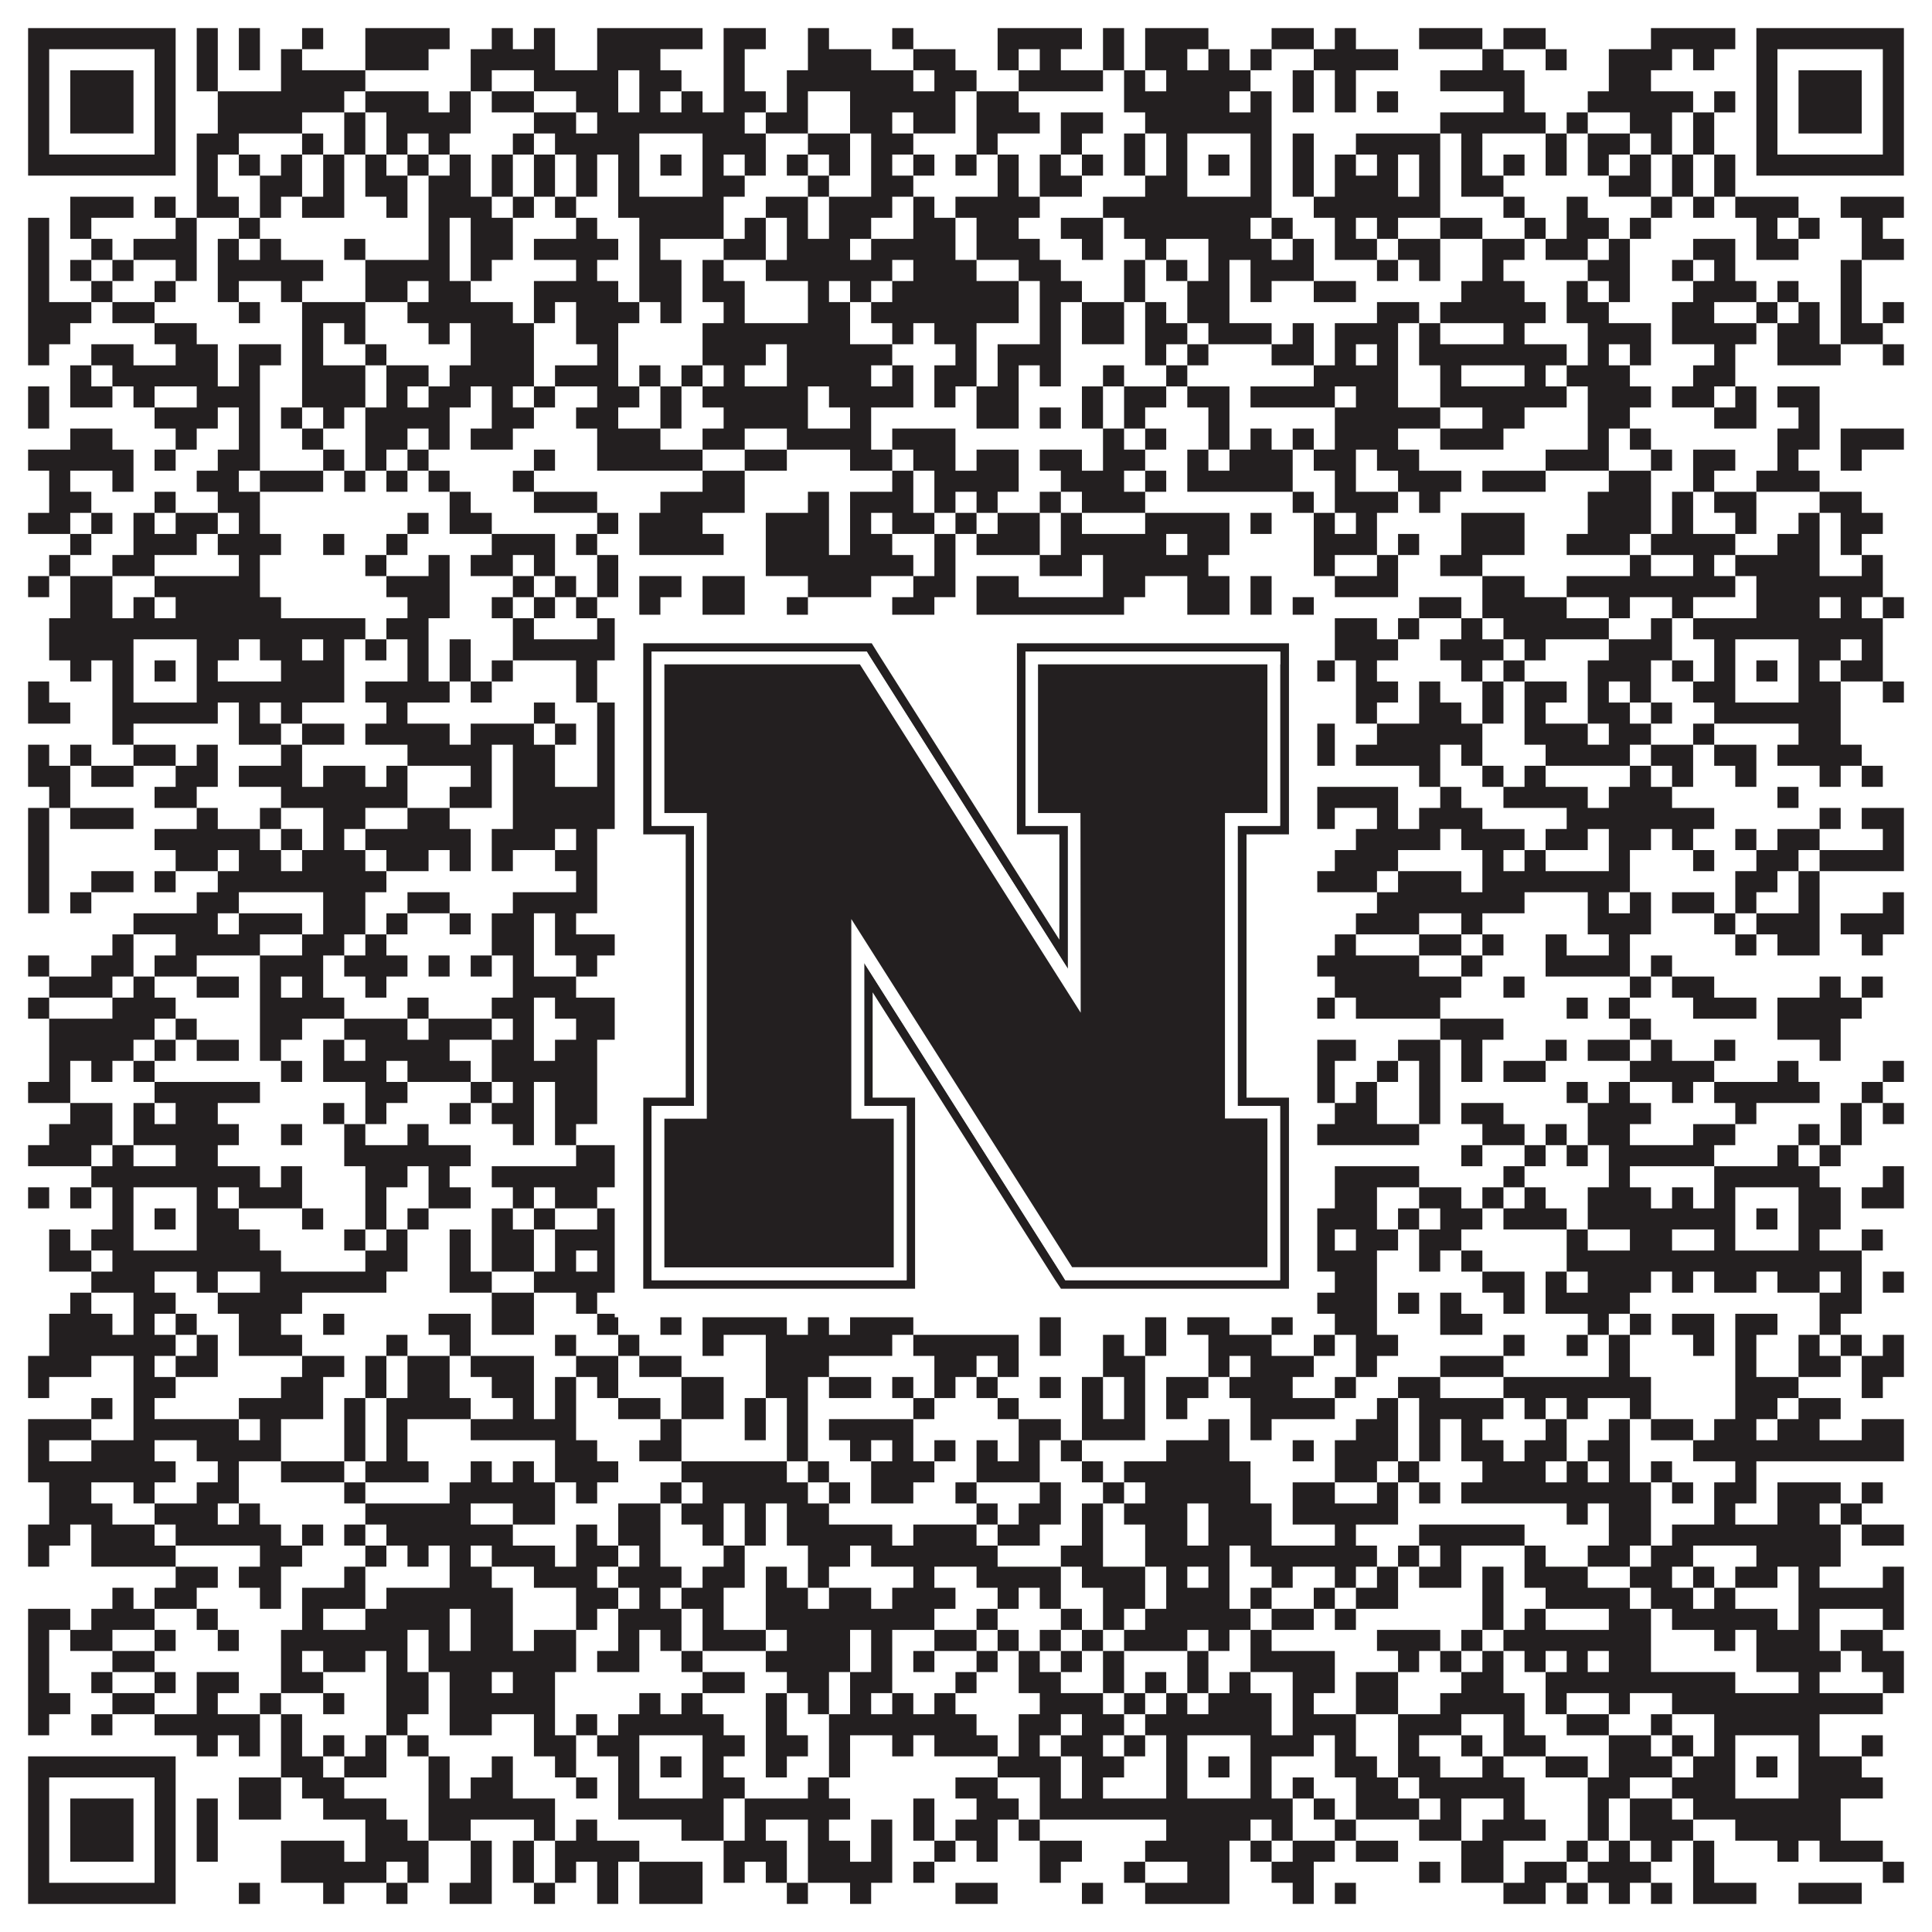
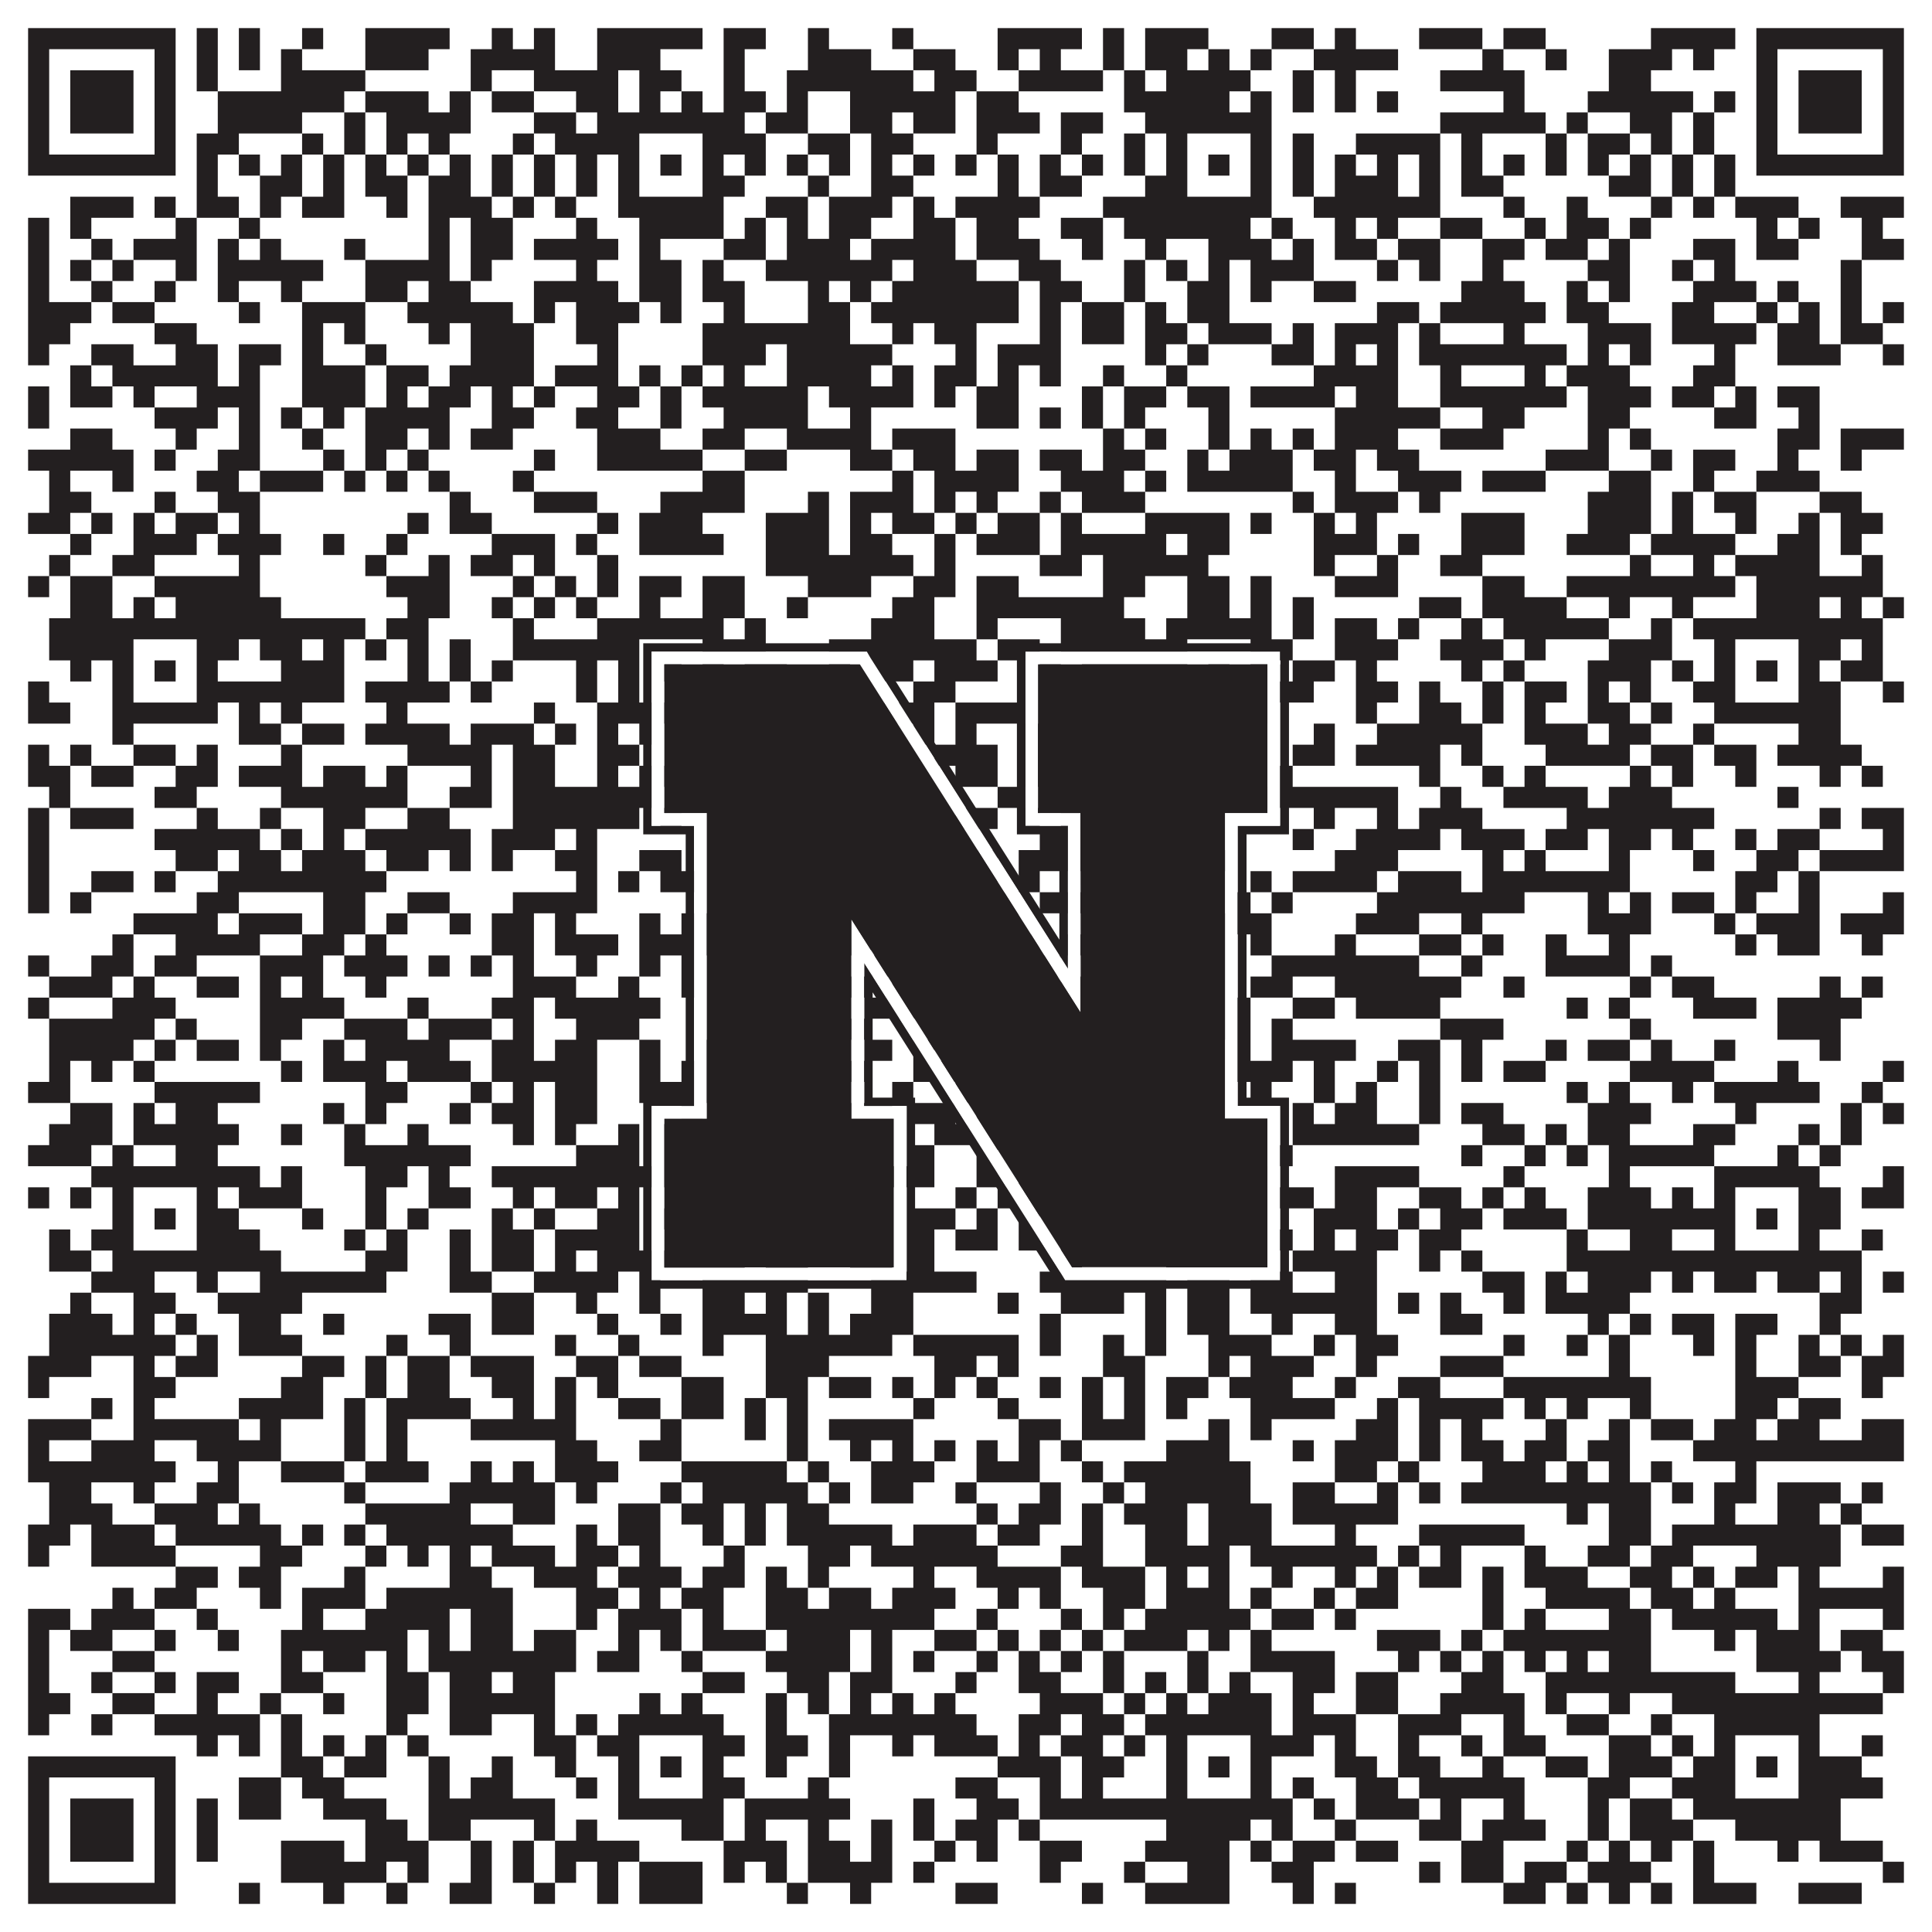
<svg xmlns="http://www.w3.org/2000/svg" version="1.1" width="1100px" height="1100px" viewBox="0 0 1100 1100">
  <rect x="0" y="0" width="1100" height="1100" fill="#ffffff" fill-opacity="1" />
  <path fill="#231f20" fill-opacity="1" d="M16,16L100,16L100,28L16,28ZM112,16L124,16L124,28L112,28ZM136,16L148,16L148,28L136,28ZM172,16L184,16L184,28L172,28ZM208,16L256,16L256,28L208,28ZM280,16L292,16L292,28L280,28ZM304,16L316,16L316,28L304,28ZM340,16L400,16L400,28L340,28ZM412,16L436,16L436,28L412,28ZM460,16L472,16L472,28L460,28ZM508,16L520,16L520,28L508,28ZM568,16L616,16L616,28L568,28ZM628,16L640,16L640,28L628,28ZM652,16L688,16L688,28L652,28ZM724,16L748,16L748,28L724,28ZM760,16L772,16L772,28L760,28ZM808,16L844,16L844,28L808,28ZM856,16L880,16L880,28L856,28ZM940,16L988,16L988,28L940,28ZM1000,16L1084,16L1084,28L1000,28ZM16,28L28,28L28,40L16,40ZM88,28L100,28L100,40L88,40ZM112,28L124,28L124,40L112,40ZM136,28L148,28L148,40L136,40ZM160,28L172,28L172,40L160,40ZM208,28L244,28L244,40L208,40ZM268,28L316,28L316,40L268,40ZM340,28L376,28L376,40L340,40ZM412,28L424,28L424,40L412,40ZM460,28L496,28L496,40L460,40ZM520,28L544,28L544,40L520,40ZM568,28L580,28L580,40L568,40ZM592,28L604,28L604,40L592,40ZM628,28L640,28L640,40L628,40ZM652,28L676,28L676,40L652,40ZM688,28L700,28L700,40L688,40ZM712,28L724,28L724,40L712,40ZM748,28L796,28L796,40L748,40ZM844,28L856,28L856,40L844,40ZM880,28L892,28L892,40L880,40ZM916,28L952,28L952,40L916,40ZM964,28L976,28L976,40L964,40ZM1000,28L1012,28L1012,40L1000,40ZM1072,28L1084,28L1084,40L1072,40ZM16,40L28,40L28,52L16,52ZM40,40L76,40L76,52L40,52ZM88,40L100,40L100,52L88,52ZM112,40L124,40L124,52L112,52ZM160,40L208,40L208,52L160,52ZM268,40L280,40L280,52L268,52ZM304,40L352,40L352,52L304,52ZM364,40L388,40L388,52L364,52ZM412,40L424,40L424,52L412,52ZM448,40L520,40L520,52L448,52ZM532,40L556,40L556,52L532,52ZM580,40L628,40L628,52L580,52ZM640,40L652,40L652,52L640,52ZM664,40L712,40L712,52L664,52ZM736,40L748,40L748,52L736,52ZM760,40L772,40L772,52L760,52ZM820,40L868,40L868,52L820,52ZM916,40L940,40L940,52L916,52ZM1000,40L1012,40L1012,52L1000,52ZM1024,40L1060,40L1060,52L1024,52ZM1072,40L1084,40L1084,52L1072,52ZM16,52L28,52L28,64L16,64ZM40,52L76,52L76,64L40,64ZM88,52L100,52L100,64L88,64ZM124,52L196,52L196,64L124,64ZM208,52L244,52L244,64L208,64ZM256,52L268,52L268,64L256,64ZM280,52L304,52L304,64L280,64ZM328,52L352,52L352,64L328,64ZM364,52L376,52L376,64L364,64ZM388,52L400,52L400,64L388,64ZM412,52L436,52L436,64L412,64ZM448,52L460,52L460,64L448,64ZM484,52L544,52L544,64L484,64ZM556,52L580,52L580,64L556,64ZM640,52L700,52L700,64L640,64ZM712,52L724,52L724,64L712,64ZM736,52L748,52L748,64L736,64ZM760,52L772,52L772,64L760,64ZM784,52L796,52L796,64L784,64ZM856,52L868,52L868,64L856,64ZM904,52L964,52L964,64L904,64ZM976,52L988,52L988,64L976,64ZM1000,52L1012,52L1012,64L1000,64ZM1024,52L1060,52L1060,64L1024,64ZM1072,52L1084,52L1084,64L1072,64ZM16,64L28,64L28,76L16,76ZM40,64L76,64L76,76L40,76ZM88,64L100,64L100,76L88,76ZM124,64L172,64L172,76L124,76ZM196,64L208,64L208,76L196,76ZM220,64L268,64L268,76L220,76ZM304,64L328,64L328,76L304,76ZM340,64L424,64L424,76L340,76ZM436,64L460,64L460,76L436,76ZM484,64L508,64L508,76L484,76ZM520,64L544,64L544,76L520,76ZM556,64L592,64L592,76L556,76ZM604,64L628,64L628,76L604,76ZM652,64L724,64L724,76L652,76ZM820,64L880,64L880,76L820,76ZM892,64L904,64L904,76L892,76ZM928,64L952,64L952,76L928,76ZM964,64L976,64L976,76L964,76ZM1000,64L1012,64L1012,76L1000,76ZM1024,64L1060,64L1060,76L1024,76ZM1072,64L1084,64L1084,76L1072,76ZM16,76L28,76L28,88L16,88ZM88,76L100,76L100,88L88,88ZM112,76L136,76L136,88L112,88ZM172,76L184,76L184,88L172,88ZM196,76L208,76L208,88L196,88ZM220,76L232,76L232,88L220,88ZM244,76L256,76L256,88L244,88ZM292,76L304,76L304,88L292,88ZM316,76L364,76L364,88L316,88ZM400,76L436,76L436,88L400,88ZM460,76L484,76L484,88L460,88ZM496,76L520,76L520,88L496,88ZM556,76L568,76L568,88L556,88ZM604,76L616,76L616,88L604,88ZM640,76L652,76L652,88L640,88ZM664,76L676,76L676,88L664,88ZM712,76L724,76L724,88L712,88ZM736,76L748,76L748,88L736,88ZM772,76L820,76L820,88L772,88ZM832,76L844,76L844,88L832,88ZM880,76L892,76L892,88L880,88ZM904,76L928,76L928,88L904,88ZM940,76L952,76L952,88L940,88ZM964,76L976,76L976,88L964,88ZM1000,76L1012,76L1012,88L1000,88ZM1072,76L1084,76L1084,88L1072,88ZM16,88L100,88L100,100L16,100ZM112,88L124,88L124,100L112,100ZM136,88L148,88L148,100L136,100ZM160,88L172,88L172,100L160,100ZM184,88L196,88L196,100L184,100ZM208,88L220,88L220,100L208,100ZM232,88L244,88L244,100L232,100ZM256,88L268,88L268,100L256,100ZM280,88L292,88L292,100L280,100ZM304,88L316,88L316,100L304,100ZM328,88L340,88L340,100L328,100ZM352,88L364,88L364,100L352,100ZM376,88L388,88L388,100L376,100ZM400,88L412,88L412,100L400,100ZM424,88L436,88L436,100L424,100ZM448,88L460,88L460,100L448,100ZM472,88L484,88L484,100L472,100ZM496,88L508,88L508,100L496,100ZM520,88L532,88L532,100L520,100ZM544,88L556,88L556,100L544,100ZM568,88L580,88L580,100L568,100ZM592,88L604,88L604,100L592,100ZM616,88L628,88L628,100L616,100ZM640,88L652,88L652,100L640,100ZM664,88L676,88L676,100L664,100ZM688,88L700,88L700,100L688,100ZM712,88L724,88L724,100L712,100ZM736,88L748,88L748,100L736,100ZM760,88L772,88L772,100L760,100ZM784,88L796,88L796,100L784,100ZM808,88L820,88L820,100L808,100ZM832,88L844,88L844,100L832,100ZM856,88L868,88L868,100L856,100ZM880,88L892,88L892,100L880,100ZM904,88L916,88L916,100L904,100ZM928,88L940,88L940,100L928,100ZM952,88L964,88L964,100L952,100ZM976,88L988,88L988,100L976,100ZM1000,88L1084,88L1084,100L1000,100ZM112,100L124,100L124,112L112,112ZM148,100L172,100L172,112L148,112ZM184,100L196,100L196,112L184,112ZM208,100L232,100L232,112L208,112ZM244,100L268,100L268,112L244,112ZM280,100L292,100L292,112L280,112ZM304,100L316,100L316,112L304,112ZM328,100L340,100L340,112L328,112ZM352,100L364,100L364,112L352,112ZM400,100L424,100L424,112L400,112ZM460,100L472,100L472,112L460,112ZM496,100L520,100L520,112L496,112ZM568,100L580,100L580,112L568,112ZM592,100L616,100L616,112L592,112ZM652,100L676,100L676,112L652,112ZM712,100L724,100L724,112L712,112ZM736,100L748,100L748,112L736,112ZM760,100L796,100L796,112L760,112ZM808,100L820,100L820,112L808,112ZM832,100L856,100L856,112L832,112ZM916,100L940,100L940,112L916,112ZM952,100L964,100L964,112L952,112ZM976,100L988,100L988,112L976,112ZM40,112L76,112L76,124L40,124ZM88,112L100,112L100,124L88,124ZM112,112L136,112L136,124L112,124ZM148,112L160,112L160,124L148,124ZM172,112L196,112L196,124L172,124ZM220,112L232,112L232,124L220,124ZM244,112L280,112L280,124L244,124ZM292,112L304,112L304,124L292,124ZM316,112L328,112L328,124L316,124ZM352,112L412,112L412,124L352,124ZM436,112L460,112L460,124L436,124ZM472,112L508,112L508,124L472,124ZM520,112L532,112L532,124L520,124ZM544,112L592,112L592,124L544,124ZM628,112L724,112L724,124L628,124ZM748,112L820,112L820,124L748,124ZM856,112L868,112L868,124L856,124ZM892,112L904,112L904,124L892,124ZM940,112L952,112L952,124L940,124ZM964,112L976,112L976,124L964,124ZM988,112L1024,112L1024,124L988,124ZM1048,112L1084,112L1084,124L1048,124ZM16,124L28,124L28,136L16,136ZM40,124L52,124L52,136L40,136ZM100,124L112,124L112,136L100,136ZM136,124L148,124L148,136L136,136ZM244,124L256,124L256,136L244,136ZM268,124L292,124L292,136L268,136ZM328,124L340,124L340,136L328,136ZM364,124L412,124L412,136L364,136ZM424,124L436,124L436,136L424,136ZM448,124L460,124L460,136L448,136ZM472,124L496,124L496,136L472,136ZM520,124L544,124L544,136L520,136ZM556,124L580,124L580,136L556,136ZM604,124L628,124L628,136L604,136ZM640,124L712,124L712,136L640,136ZM724,124L736,124L736,136L724,136ZM760,124L772,124L772,136L760,136ZM784,124L796,124L796,136L784,136ZM820,124L844,124L844,136L820,136ZM868,124L880,124L880,136L868,136ZM892,124L916,124L916,136L892,136ZM928,124L940,124L940,136L928,136ZM1000,124L1012,124L1012,136L1000,136ZM1024,124L1036,124L1036,136L1024,136ZM1060,124L1072,124L1072,136L1060,136ZM16,136L28,136L28,148L16,148ZM52,136L64,136L64,148L52,148ZM76,136L112,136L112,148L76,148ZM124,136L136,136L136,148L124,148ZM148,136L160,136L160,148L148,148ZM196,136L208,136L208,148L196,148ZM244,136L256,136L256,148L244,148ZM268,136L292,136L292,148L268,148ZM304,136L352,136L352,148L304,148ZM364,136L376,136L376,148L364,148ZM412,136L436,136L436,148L412,148ZM448,136L484,136L484,148L448,148ZM496,136L544,136L544,148L496,148ZM556,136L592,136L592,148L556,148ZM616,136L628,136L628,148L616,148ZM652,136L664,136L664,148L652,148ZM688,136L724,136L724,148L688,148ZM736,136L748,136L748,148L736,148ZM760,136L784,136L784,148L760,148ZM796,136L820,136L820,148L796,148ZM844,136L868,136L868,148L844,148ZM880,136L904,136L904,148L880,148ZM916,136L928,136L928,148L916,148ZM964,136L988,136L988,148L964,148ZM1000,136L1024,136L1024,148L1000,148ZM1060,136L1084,136L1084,148L1060,148ZM16,148L28,148L28,160L16,160ZM40,148L52,148L52,160L40,160ZM64,148L76,148L76,160L64,160ZM100,148L112,148L112,160L100,160ZM124,148L184,148L184,160L124,160ZM208,148L256,148L256,160L208,160ZM268,148L280,148L280,160L268,160ZM328,148L340,148L340,160L328,160ZM364,148L388,148L388,160L364,160ZM400,148L412,148L412,160L400,160ZM436,148L508,148L508,160L436,160ZM520,148L556,148L556,160L520,160ZM580,148L604,148L604,160L580,160ZM640,148L652,148L652,160L640,160ZM664,148L676,148L676,160L664,160ZM688,148L700,148L700,160L688,160ZM712,148L748,148L748,160L712,160ZM784,148L796,148L796,160L784,160ZM808,148L820,148L820,160L808,160ZM844,148L856,148L856,160L844,160ZM904,148L928,148L928,160L904,160ZM952,148L964,148L964,160L952,160ZM976,148L988,148L988,160L976,160ZM1048,148L1060,148L1060,160L1048,160ZM16,160L28,160L28,172L16,172ZM52,160L64,160L64,172L52,172ZM88,160L100,160L100,172L88,172ZM124,160L136,160L136,172L124,172ZM160,160L172,160L172,172L160,172ZM208,160L232,160L232,172L208,172ZM244,160L268,160L268,172L244,172ZM304,160L352,160L352,172L304,172ZM364,160L388,160L388,172L364,172ZM400,160L424,160L424,172L400,172ZM460,160L472,160L472,172L460,172ZM484,160L496,160L496,172L484,172ZM508,160L580,160L580,172L508,172ZM592,160L616,160L616,172L592,172ZM640,160L652,160L652,172L640,172ZM676,160L700,160L700,172L676,172ZM712,160L724,160L724,172L712,172ZM748,160L772,160L772,172L748,172ZM832,160L868,160L868,172L832,172ZM892,160L904,160L904,172L892,172ZM916,160L928,160L928,172L916,172ZM964,160L1000,160L1000,172L964,172ZM1012,160L1024,160L1024,172L1012,172ZM1048,160L1060,160L1060,172L1048,172ZM16,172L52,172L52,184L16,184ZM64,172L88,172L88,184L64,184ZM136,172L148,172L148,184L136,184ZM172,172L208,172L208,184L172,184ZM232,172L292,172L292,184L232,184ZM304,172L316,172L316,184L304,184ZM328,172L364,172L364,184L328,184ZM376,172L388,172L388,184L376,184ZM412,172L424,172L424,184L412,184ZM460,172L484,172L484,184L460,184ZM496,172L580,172L580,184L496,184ZM592,172L604,172L604,184L592,184ZM616,172L640,172L640,184L616,184ZM652,172L664,172L664,184L652,184ZM676,172L700,172L700,184L676,184ZM784,172L808,172L808,184L784,184ZM820,172L880,172L880,184L820,184ZM892,172L916,172L916,184L892,184ZM952,172L976,172L976,184L952,184ZM1000,172L1012,172L1012,184L1000,184ZM1024,172L1036,172L1036,184L1024,184ZM1048,172L1060,172L1060,184L1048,184ZM1072,172L1084,172L1084,184L1072,184ZM16,184L40,184L40,196L16,196ZM88,184L112,184L112,196L88,196ZM172,184L184,184L184,196L172,196ZM196,184L208,184L208,196L196,196ZM244,184L256,184L256,196L244,196ZM268,184L304,184L304,196L268,196ZM328,184L352,184L352,196L328,196ZM400,184L484,184L484,196L400,196ZM508,184L520,184L520,196L508,196ZM532,184L556,184L556,196L532,196ZM592,184L604,184L604,196L592,196ZM616,184L640,184L640,196L616,196ZM652,184L676,184L676,196L652,196ZM688,184L724,184L724,196L688,196ZM736,184L748,184L748,196L736,196ZM760,184L796,184L796,196L760,196ZM808,184L820,184L820,196L808,196ZM856,184L868,184L868,196L856,196ZM904,184L940,184L940,196L904,196ZM952,184L1000,184L1000,196L952,196ZM1012,184L1036,184L1036,196L1012,196ZM1048,184L1072,184L1072,196L1048,196ZM16,196L28,196L28,208L16,208ZM52,196L76,196L76,208L52,208ZM100,196L124,196L124,208L100,208ZM136,196L160,196L160,208L136,208ZM172,196L184,196L184,208L172,208ZM208,196L220,196L220,208L208,208ZM268,196L304,196L304,208L268,208ZM340,196L352,196L352,208L340,208ZM400,196L436,196L436,208L400,208ZM448,196L508,196L508,208L448,208ZM544,196L556,196L556,208L544,208ZM568,196L604,196L604,208L568,208ZM652,196L664,196L664,208L652,208ZM676,196L688,196L688,208L676,208ZM724,196L748,196L748,208L724,208ZM760,196L772,196L772,208L760,208ZM784,196L796,196L796,208L784,208ZM808,196L892,196L892,208L808,208ZM904,196L916,196L916,208L904,208ZM928,196L940,196L940,208L928,208ZM976,196L988,196L988,208L976,208ZM1012,196L1048,196L1048,208L1012,208ZM1072,196L1084,196L1084,208L1072,208ZM40,208L52,208L52,220L40,220ZM64,208L124,208L124,220L64,220ZM136,208L148,208L148,220L136,220ZM172,208L208,208L208,220L172,220ZM220,208L244,208L244,220L220,220ZM256,208L304,208L304,220L256,220ZM316,208L352,208L352,220L316,220ZM364,208L376,208L376,220L364,220ZM388,208L400,208L400,220L388,220ZM412,208L424,208L424,220L412,220ZM448,208L496,208L496,220L448,220ZM508,208L520,208L520,220L508,220ZM532,208L556,208L556,220L532,220ZM568,208L580,208L580,220L568,220ZM592,208L604,208L604,220L592,220ZM628,208L640,208L640,220L628,220ZM664,208L676,208L676,220L664,220ZM748,208L796,208L796,220L748,220ZM820,208L832,208L832,220L820,220ZM868,208L880,208L880,220L868,220ZM892,208L928,208L928,220L892,220ZM964,208L988,208L988,220L964,220ZM16,220L28,220L28,232L16,232ZM40,220L64,220L64,232L40,232ZM76,220L88,220L88,232L76,232ZM112,220L148,220L148,232L112,232ZM172,220L208,220L208,232L172,232ZM220,220L232,220L232,232L220,232ZM244,220L268,220L268,232L244,232ZM280,220L292,220L292,232L280,232ZM304,220L316,220L316,232L304,232ZM340,220L364,220L364,232L340,232ZM376,220L388,220L388,232L376,232ZM400,220L460,220L460,232L400,232ZM472,220L520,220L520,232L472,232ZM532,220L544,220L544,232L532,232ZM556,220L580,220L580,232L556,232ZM616,220L628,220L628,232L616,232ZM640,220L664,220L664,232L640,232ZM676,220L700,220L700,232L676,232ZM712,220L760,220L760,232L712,232ZM772,220L796,220L796,232L772,232ZM820,220L892,220L892,232L820,232ZM904,220L940,220L940,232L904,232ZM952,220L976,220L976,232L952,232ZM988,220L1000,220L1000,232L988,232ZM1012,220L1036,220L1036,232L1012,232ZM16,232L28,232L28,244L16,244ZM88,232L124,232L124,244L88,244ZM136,232L148,232L148,244L136,244ZM160,232L172,232L172,244L160,244ZM184,232L196,232L196,244L184,244ZM208,232L256,232L256,244L208,244ZM280,232L304,232L304,244L280,244ZM328,232L352,232L352,244L328,244ZM376,232L388,232L388,244L376,244ZM412,232L460,232L460,244L412,244ZM484,232L496,232L496,244L484,244ZM556,232L580,232L580,244L556,244ZM592,232L604,232L604,244L592,244ZM616,232L628,232L628,244L616,244ZM640,232L652,232L652,244L640,244ZM688,232L700,232L700,244L688,244ZM760,232L820,232L820,244L760,244ZM844,232L868,232L868,244L844,244ZM904,232L928,232L928,244L904,244ZM976,232L1000,232L1000,244L976,244ZM1024,232L1036,232L1036,244L1024,244ZM40,244L64,244L64,256L40,256ZM100,244L112,244L112,256L100,256ZM136,244L148,244L148,256L136,256ZM172,244L184,244L184,256L172,256ZM208,244L232,244L232,256L208,256ZM244,244L256,244L256,256L244,256ZM268,244L292,244L292,256L268,256ZM340,244L376,244L376,256L340,256ZM400,244L424,244L424,256L400,256ZM448,244L496,244L496,256L448,256ZM508,244L544,244L544,256L508,256ZM628,244L640,244L640,256L628,256ZM652,244L664,244L664,256L652,256ZM688,244L700,244L700,256L688,256ZM712,244L724,244L724,256L712,256ZM736,244L748,244L748,256L736,256ZM760,244L796,244L796,256L760,256ZM820,244L856,244L856,256L820,256ZM904,244L916,244L916,256L904,256ZM928,244L940,244L940,256L928,256ZM1012,244L1036,244L1036,256L1012,256ZM1048,244L1084,244L1084,256L1048,256ZM16,256L76,256L76,268L16,268ZM88,256L100,256L100,268L88,268ZM124,256L148,256L148,268L124,268ZM184,256L196,256L196,268L184,268ZM208,256L220,256L220,268L208,268ZM232,256L244,256L244,268L232,268ZM304,256L316,256L316,268L304,268ZM340,256L400,256L400,268L340,268ZM424,256L448,256L448,268L424,268ZM484,256L508,256L508,268L484,268ZM520,256L544,256L544,268L520,268ZM556,256L580,256L580,268L556,268ZM592,256L616,256L616,268L592,268ZM628,256L652,256L652,268L628,268ZM676,256L688,256L688,268L676,268ZM700,256L736,256L736,268L700,268ZM748,256L772,256L772,268L748,268ZM784,256L808,256L808,268L784,268ZM880,256L916,256L916,268L880,268ZM940,256L952,256L952,268L940,268ZM964,256L988,256L988,268L964,268ZM1012,256L1024,256L1024,268L1012,268ZM1048,256L1060,256L1060,268L1048,268ZM28,268L40,268L40,280L28,280ZM64,268L76,268L76,280L64,280ZM112,268L136,268L136,280L112,280ZM148,268L184,268L184,280L148,280ZM196,268L208,268L208,280L196,280ZM220,268L232,268L232,280L220,280ZM244,268L256,268L256,280L244,280ZM292,268L304,268L304,280L292,280ZM400,268L424,268L424,280L400,280ZM508,268L520,268L520,280L508,280ZM532,268L580,268L580,280L532,280ZM604,268L640,268L640,280L604,280ZM652,268L664,268L664,280L652,280ZM676,268L736,268L736,280L676,280ZM760,268L772,268L772,280L760,280ZM796,268L832,268L832,280L796,280ZM844,268L880,268L880,280L844,280ZM916,268L940,268L940,280L916,280ZM964,268L976,268L976,280L964,280ZM1000,268L1036,268L1036,280L1000,280ZM28,280L52,280L52,292L28,292ZM88,280L100,280L100,292L88,292ZM124,280L148,280L148,292L124,292ZM256,280L268,280L268,292L256,292ZM304,280L340,280L340,292L304,292ZM376,280L424,280L424,292L376,292ZM460,280L472,280L472,292L460,292ZM484,280L520,280L520,292L484,292ZM532,280L544,280L544,292L532,292ZM556,280L568,280L568,292L556,292ZM592,280L604,280L604,292L592,292ZM616,280L652,280L652,292L616,292ZM736,280L748,280L748,292L736,292ZM760,280L796,280L796,292L760,292ZM808,280L820,280L820,292L808,292ZM904,280L940,280L940,292L904,292ZM952,280L964,280L964,292L952,292ZM976,280L1000,280L1000,292L976,292ZM1036,280L1060,280L1060,292L1036,292ZM16,292L40,292L40,304L16,304ZM52,292L64,292L64,304L52,304ZM76,292L88,292L88,304L76,304ZM100,292L124,292L124,304L100,304ZM136,292L148,292L148,304L136,304ZM232,292L244,292L244,304L232,304ZM256,292L280,292L280,304L256,304ZM340,292L352,292L352,304L340,304ZM364,292L400,292L400,304L364,304ZM436,292L472,292L472,304L436,304ZM484,292L496,292L496,304L484,304ZM508,292L532,292L532,304L508,304ZM544,292L556,292L556,304L544,304ZM568,292L592,292L592,304L568,304ZM604,292L616,292L616,304L604,304ZM652,292L700,292L700,304L652,304ZM712,292L724,292L724,304L712,304ZM748,292L760,292L760,304L748,304ZM772,292L784,292L784,304L772,304ZM832,292L868,292L868,304L832,304ZM904,292L940,292L940,304L904,304ZM952,292L964,292L964,304L952,304ZM988,292L1000,292L1000,304L988,304ZM1024,292L1036,292L1036,304L1024,304ZM1048,292L1072,292L1072,304L1048,304ZM40,304L52,304L52,316L40,316ZM76,304L112,304L112,316L76,316ZM124,304L160,304L160,316L124,316ZM184,304L196,304L196,316L184,316ZM220,304L232,304L232,316L220,316ZM280,304L316,304L316,316L280,316ZM328,304L340,304L340,316L328,316ZM364,304L412,304L412,316L364,316ZM436,304L472,304L472,316L436,316ZM484,304L508,304L508,316L484,316ZM532,304L544,304L544,316L532,316ZM556,304L592,304L592,316L556,316ZM604,304L664,304L664,316L604,316ZM676,304L700,304L700,316L676,316ZM748,304L784,304L784,316L748,316ZM796,304L808,304L808,316L796,316ZM832,304L868,304L868,316L832,316ZM892,304L928,304L928,316L892,316ZM940,304L988,304L988,316L940,316ZM1012,304L1036,304L1036,316L1012,316ZM1048,304L1060,304L1060,316L1048,316ZM28,316L40,316L40,328L28,328ZM64,316L88,316L88,328L64,328ZM136,316L148,316L148,328L136,328ZM208,316L220,316L220,328L208,328ZM244,316L256,316L256,328L244,328ZM268,316L292,316L292,328L268,328ZM304,316L316,316L316,328L304,328ZM340,316L352,316L352,328L340,328ZM436,316L520,316L520,328L436,328ZM532,316L544,316L544,328L532,328ZM592,316L616,316L616,328L592,328ZM628,316L688,316L688,328L628,328ZM748,316L760,316L760,328L748,328ZM784,316L796,316L796,328L784,328ZM820,316L844,316L844,328L820,328ZM928,316L940,316L940,328L928,328ZM964,316L976,316L976,328L964,328ZM988,316L1036,316L1036,328L988,328ZM1060,316L1072,316L1072,328L1060,328ZM16,328L28,328L28,340L16,340ZM40,328L64,328L64,340L40,340ZM88,328L148,328L148,340L88,340ZM220,328L256,328L256,340L220,340ZM292,328L304,328L304,340L292,340ZM316,328L328,328L328,340L316,340ZM340,328L352,328L352,340L340,340ZM364,328L388,328L388,340L364,340ZM400,328L424,328L424,340L400,340ZM460,328L496,328L496,340L460,340ZM520,328L544,328L544,340L520,340ZM556,328L580,328L580,340L556,340ZM628,328L652,328L652,340L628,340ZM676,328L700,328L700,340L676,340ZM712,328L724,328L724,340L712,340ZM760,328L796,328L796,340L760,340ZM844,328L868,328L868,340L844,340ZM892,328L988,328L988,340L892,340ZM1000,328L1072,328L1072,340L1000,340ZM40,340L64,340L64,352L40,352ZM76,340L88,340L88,352L76,352ZM100,340L160,340L160,352L100,352ZM232,340L256,340L256,352L232,352ZM280,340L292,340L292,352L280,352ZM304,340L316,340L316,352L304,352ZM328,340L340,340L340,352L328,352ZM364,340L376,340L376,352L364,352ZM400,340L424,340L424,352L400,352ZM448,340L460,340L460,352L448,352ZM508,340L532,340L532,352L508,352ZM556,340L640,340L640,352L556,352ZM676,340L700,340L700,352L676,352ZM712,340L724,340L724,352L712,352ZM736,340L748,340L748,352L736,352ZM808,340L832,340L832,352L808,352ZM844,340L892,340L892,352L844,352ZM916,340L928,340L928,352L916,352ZM952,340L964,340L964,352L952,352ZM1000,340L1036,340L1036,352L1000,352ZM1048,340L1060,340L1060,352L1048,352ZM1072,340L1084,340L1084,352L1072,352ZM28,352L208,352L208,364L28,364ZM220,352L244,352L244,364L220,364ZM292,352L304,352L304,364L292,364ZM340,352L412,352L412,364L340,364ZM424,352L436,352L436,364L424,364ZM496,352L532,352L532,364L496,364ZM556,352L568,352L568,364L556,364ZM604,352L652,352L652,364L604,364ZM664,352L724,352L724,364L664,364ZM736,352L748,352L748,364L736,364ZM760,352L784,352L784,364L760,364ZM796,352L808,352L808,364L796,364ZM832,352L844,352L844,364L832,364ZM856,352L916,352L916,364L856,364ZM940,352L952,352L952,364L940,364ZM964,352L1072,352L1072,364L964,364ZM28,364L76,364L76,376L28,376ZM112,364L136,364L136,376L112,376ZM148,364L172,364L172,376L148,376ZM184,364L196,364L196,376L184,376ZM208,364L220,364L220,376L208,376ZM232,364L244,364L244,376L232,376ZM256,364L268,364L268,376L256,376ZM292,364L364,364L364,376L292,376ZM400,364L436,364L436,376L400,376ZM472,364L556,364L556,376L472,376ZM568,364L592,364L592,376L568,376ZM604,364L676,364L676,376L604,376ZM712,364L736,364L736,376L712,376ZM760,364L796,364L796,376L760,376ZM820,364L856,364L856,376L820,376ZM868,364L880,364L880,376L868,376ZM916,364L952,364L952,376L916,376ZM976,364L988,364L988,376L976,376ZM1024,364L1048,364L1048,376L1024,376ZM1060,364L1072,364L1072,376L1060,376ZM40,376L52,376L52,388L40,388ZM64,376L76,376L76,388L64,388ZM88,376L100,376L100,388L88,388ZM112,376L124,376L124,388L112,388ZM160,376L196,376L196,388L160,388ZM232,376L244,376L244,388L232,388ZM256,376L268,376L268,388L256,388ZM280,376L292,376L292,388L280,388ZM328,376L340,376L340,388L328,388ZM352,376L364,376L364,388L352,388ZM376,376L388,376L388,388L376,388ZM400,376L412,376L412,388L400,388ZM424,376L448,376L448,388L424,388ZM472,376L484,376L484,388L472,388ZM496,376L520,376L520,388L496,388ZM532,376L568,376L568,388L532,388ZM592,376L604,376L604,388L592,388ZM616,376L676,376L676,388L616,388ZM688,376L700,376L700,388L688,388ZM712,376L724,376L724,388L712,388ZM736,376L760,376L760,388L736,388ZM772,376L784,376L784,388L772,388ZM832,376L844,376L844,388L832,388ZM856,376L868,376L868,388L856,388ZM904,376L940,376L940,388L904,388ZM952,376L964,376L964,388L952,388ZM976,376L988,376L988,388L976,388ZM1000,376L1012,376L1012,388L1000,388ZM1024,376L1036,376L1036,388L1024,388ZM1048,376L1072,376L1072,388L1048,388ZM16,388L28,388L28,400L16,400ZM64,388L76,388L76,400L64,400ZM112,388L196,388L196,400L112,400ZM208,388L256,388L256,400L208,400ZM268,388L280,388L280,400L268,400ZM328,388L340,388L340,400L328,400ZM352,388L364,388L364,400L352,400ZM400,388L412,388L412,400L400,400ZM424,388L436,388L436,400L424,400ZM448,388L460,388L460,400L448,400ZM472,388L484,388L484,400L472,400ZM520,388L544,388L544,400L520,400ZM628,388L652,388L652,400L628,400ZM664,388L676,388L676,400L664,400ZM712,388L748,388L748,400L712,400ZM772,388L796,388L796,400L772,400ZM808,388L820,388L820,400L808,400ZM844,388L856,388L856,400L844,400ZM868,388L892,388L892,400L868,400ZM904,388L916,388L916,400L904,400ZM928,388L940,388L940,400L928,400ZM964,388L988,388L988,400L964,400ZM1024,388L1048,388L1048,400L1024,400ZM1072,388L1084,388L1084,400L1072,400ZM16,400L40,400L40,412L16,412ZM64,400L124,400L124,412L64,412ZM136,400L148,400L148,412L136,412ZM160,400L172,400L172,412L160,412ZM220,400L232,400L232,412L220,412ZM304,400L316,400L316,412L304,412ZM340,400L412,400L412,412L340,412ZM496,400L532,400L532,412L496,412ZM544,400L580,400L580,412L544,412ZM592,400L604,400L604,412L592,412ZM616,400L628,400L628,412L616,412ZM640,400L724,400L724,412L640,412ZM772,400L784,400L784,412L772,412ZM808,400L832,400L832,412L808,412ZM844,400L856,400L856,412L844,412ZM868,400L880,400L880,412L868,412ZM904,400L928,400L928,412L904,412ZM940,400L952,400L952,412L940,412ZM976,400L1048,400L1048,412L976,412ZM64,412L76,412L76,424L64,424ZM136,412L160,412L160,424L136,424ZM172,412L196,412L196,424L172,424ZM208,412L256,412L256,424L208,424ZM268,412L304,412L304,424L268,424ZM316,412L328,412L328,424L316,424ZM340,412L352,412L352,424L340,424ZM364,412L376,412L376,424L364,424ZM388,412L400,412L400,424L388,424ZM436,412L484,412L484,424L436,424ZM496,412L508,412L508,424L496,424ZM520,412L532,412L532,424L520,424ZM544,412L556,412L556,424L544,424ZM580,412L592,412L592,424L580,424ZM616,412L640,412L640,424L616,424ZM664,412L676,412L676,424L664,424ZM700,412L712,412L712,424L700,424ZM748,412L760,412L760,424L748,424ZM784,412L844,412L844,424L784,424ZM868,412L904,412L904,424L868,424ZM916,412L940,412L940,424L916,424ZM964,412L976,412L976,424L964,424ZM1024,412L1048,412L1048,424L1024,424ZM16,424L28,424L28,436L16,436ZM40,424L52,424L52,436L40,436ZM76,424L100,424L100,436L76,436ZM112,424L124,424L124,436L112,436ZM160,424L172,424L172,436L160,436ZM232,424L280,424L280,436L232,436ZM292,424L316,424L316,436L292,436ZM340,424L364,424L364,436L340,436ZM400,424L412,424L412,436L400,436ZM424,424L448,424L448,436L424,436ZM460,424L472,424L472,436L460,436ZM484,424L508,424L508,436L484,436ZM532,424L568,424L568,436L532,436ZM580,424L592,424L592,436L580,436ZM616,424L664,424L664,436L616,436ZM688,424L712,424L712,436L688,436ZM736,424L760,424L760,436L736,436ZM772,424L820,424L820,436L772,436ZM832,424L844,424L844,436L832,436ZM880,424L928,424L928,436L880,436ZM940,424L964,424L964,436L940,436ZM976,424L1000,424L1000,436L976,436ZM1012,424L1060,424L1060,436L1012,436ZM16,436L40,436L40,448L16,448ZM52,436L76,436L76,448L52,448ZM100,436L124,436L124,448L100,448ZM136,436L172,436L172,448L136,448ZM184,436L208,436L208,448L184,448ZM220,436L232,436L232,448L220,448ZM268,436L280,436L280,448L268,448ZM292,436L316,436L316,448L292,448ZM340,436L352,436L352,448L340,448ZM364,436L436,436L436,448L364,448ZM448,436L460,436L460,448L448,448ZM472,436L484,436L484,448L472,448ZM496,436L508,436L508,448L496,448ZM544,436L568,436L568,448L544,448ZM580,436L604,436L604,448L580,448ZM616,436L640,436L640,448L616,448ZM652,436L664,436L664,448L652,448ZM700,436L712,436L712,448L700,448ZM724,436L736,436L736,448L724,448ZM808,436L820,436L820,448L808,448ZM844,436L856,436L856,448L844,448ZM868,436L880,436L880,448L868,448ZM928,436L940,436L940,448L928,448ZM952,436L964,436L964,448L952,448ZM988,436L1000,436L1000,448L988,448ZM1036,436L1048,436L1048,448L1036,448ZM1060,436L1072,436L1072,448L1060,448ZM28,448L40,448L40,460L28,460ZM88,448L112,448L112,460L88,460ZM160,448L232,448L232,460L160,460ZM256,448L280,448L280,460L256,460ZM292,448L376,448L376,460L292,460ZM388,448L412,448L412,460L388,460ZM424,448L436,448L436,460L424,460ZM448,448L472,448L472,460L448,460ZM520,448L532,448L532,460L520,460ZM568,448L580,448L580,460L568,460ZM604,448L628,448L628,460L604,460ZM640,448L700,448L700,460L640,460ZM712,448L796,448L796,460L712,460ZM820,448L832,448L832,460L820,460ZM856,448L904,448L904,460L856,460ZM916,448L952,448L952,460L916,460ZM1012,448L1024,448L1024,460L1012,460ZM16,460L28,460L28,472L16,472ZM40,460L76,460L76,472L40,472ZM112,460L124,460L124,472L112,472ZM148,460L160,460L160,472L148,472ZM184,460L208,460L208,472L184,472ZM232,460L256,460L256,472L232,472ZM292,460L364,460L364,472L292,472ZM376,460L388,460L388,472L376,472ZM424,460L460,460L460,472L424,472ZM484,460L520,460L520,472L484,472ZM544,460L568,460L568,472L544,472ZM580,460L592,460L592,472L580,472ZM604,460L616,460L616,472L604,472ZM676,460L688,460L688,472L676,472ZM748,460L760,460L760,472L748,472ZM784,460L796,460L796,472L784,472ZM808,460L844,460L844,472L808,472ZM892,460L976,460L976,472L892,472ZM1036,460L1048,460L1048,472L1036,472ZM1060,460L1084,460L1084,472L1060,472ZM16,472L28,472L28,484L16,484ZM88,472L148,472L148,484L88,484ZM160,472L172,472L172,484L160,484ZM184,472L196,472L196,484L184,484ZM208,472L268,472L268,484L208,484ZM280,472L316,472L316,484L280,484ZM328,472L340,472L340,484L328,484ZM412,472L472,472L472,484L412,484ZM484,472L496,472L496,484L484,484ZM508,472L532,472L532,484L508,484ZM592,472L628,472L628,484L592,484ZM676,472L688,472L688,484L676,484ZM736,472L748,472L748,484L736,484ZM772,472L820,472L820,484L772,484ZM832,472L868,472L868,484L832,484ZM880,472L904,472L904,484L880,484ZM916,472L940,472L940,484L916,484ZM952,472L964,472L964,484L952,484ZM988,472L1000,472L1000,484L988,484ZM1012,472L1036,472L1036,484L1012,484ZM1072,472L1084,472L1084,484L1072,484ZM16,484L28,484L28,496L16,496ZM100,484L124,484L124,496L100,496ZM136,484L160,484L160,496L136,496ZM172,484L208,484L208,496L172,496ZM220,484L244,484L244,496L220,496ZM256,484L268,484L268,496L256,496ZM280,484L292,484L292,496L280,496ZM316,484L340,484L340,496L316,496ZM364,484L388,484L388,496L364,496ZM436,484L472,484L472,496L436,496ZM496,484L532,484L532,496L496,496ZM556,484L568,484L568,496L556,496ZM580,484L616,484L616,496L580,496ZM640,484L652,484L652,496L640,496ZM688,484L700,484L700,496L688,496ZM760,484L796,484L796,496L760,496ZM844,484L856,484L856,496L844,496ZM868,484L880,484L880,496L868,496ZM916,484L928,484L928,496L916,496ZM964,484L976,484L976,496L964,496ZM1000,484L1024,484L1024,496L1000,496ZM1036,484L1084,484L1084,496L1036,496ZM16,496L28,496L28,508L16,508ZM52,496L76,496L76,508L52,508ZM88,496L100,496L100,508L88,508ZM124,496L220,496L220,508L124,508ZM328,496L340,496L340,508L328,508ZM352,496L364,496L364,508L352,508ZM376,496L400,496L400,508L376,508ZM424,496L436,496L436,508L424,508ZM460,496L532,496L532,508L460,508ZM556,496L568,496L568,508L556,508ZM580,496L592,496L592,508L580,508ZM640,496L652,496L652,508L640,508ZM664,496L688,496L688,508L664,508ZM712,496L724,496L724,508L712,508ZM736,496L784,496L784,508L736,508ZM796,496L832,496L832,508L796,508ZM844,496L928,496L928,508L844,508ZM988,496L1012,496L1012,508L988,508ZM1024,496L1036,496L1036,508L1024,508ZM16,508L28,508L28,520L16,520ZM40,508L52,508L52,520L40,520ZM112,508L136,508L136,520L112,520ZM184,508L208,508L208,520L184,520ZM232,508L256,508L256,520L232,520ZM292,508L340,508L340,520L292,520ZM412,508L436,508L436,520L412,520ZM472,508L520,508L520,520L472,520ZM544,508L580,508L580,520L544,520ZM592,508L616,508L616,520L592,520ZM640,508L688,508L688,520L640,520ZM700,508L712,508L712,520L700,520ZM724,508L736,508L736,520L724,520ZM784,508L868,508L868,520L784,520ZM904,508L916,508L916,520L904,520ZM928,508L940,508L940,520L928,520ZM952,508L976,508L976,520L952,520ZM988,508L1000,508L1000,520L988,520ZM1024,508L1036,508L1036,520L1024,520ZM1072,508L1084,508L1084,520L1072,520ZM76,520L124,520L124,532L76,532ZM136,520L172,520L172,532L136,532ZM184,520L208,520L208,532L184,532ZM220,520L232,520L232,532L220,532ZM256,520L268,520L268,532L256,532ZM280,520L304,520L304,532L280,532ZM316,520L328,520L328,532L316,532ZM364,520L376,520L376,532L364,532ZM388,520L412,520L412,532L388,532ZM424,520L436,520L436,532L424,532ZM448,520L460,520L460,532L448,532ZM484,520L496,520L496,532L484,532ZM532,520L544,520L544,532L532,532ZM568,520L580,520L580,532L568,532ZM616,520L640,520L640,532L616,532ZM664,520L724,520L724,532L664,532ZM772,520L808,520L808,532L772,532ZM832,520L844,520L844,532L832,532ZM904,520L940,520L940,532L904,532ZM976,520L988,520L988,532L976,532ZM1000,520L1036,520L1036,532L1000,532ZM1048,520L1084,520L1084,532L1048,532ZM64,532L76,532L76,544L64,544ZM100,532L148,532L148,544L100,544ZM172,532L196,532L196,544L172,544ZM208,532L220,532L220,544L208,544ZM280,532L304,532L304,544L280,544ZM316,532L352,532L352,544L316,544ZM364,532L412,532L412,544L364,544ZM424,532L436,532L436,544L424,544ZM448,532L472,532L472,544L448,544ZM484,532L496,532L496,544L484,544ZM508,532L520,532L520,544L508,544ZM532,532L556,532L556,544L532,544ZM580,532L592,532L592,544L580,544ZM604,532L640,532L640,544L604,544ZM652,532L676,532L676,544L652,544ZM688,532L700,532L700,544L688,544ZM712,532L724,532L724,544L712,544ZM760,532L772,532L772,544L760,544ZM808,532L832,532L832,544L808,544ZM844,532L856,532L856,544L844,544ZM880,532L892,532L892,544L880,544ZM916,532L928,532L928,544L916,544ZM988,532L1000,532L1000,544L988,544ZM1012,532L1036,532L1036,544L1012,544ZM1060,532L1072,532L1072,544L1060,544ZM16,544L28,544L28,556L16,556ZM52,544L76,544L76,556L52,556ZM88,544L112,544L112,556L88,556ZM148,544L184,544L184,556L148,556ZM196,544L232,544L232,556L196,556ZM244,544L256,544L256,556L244,556ZM268,544L280,544L280,556L268,556ZM292,544L304,544L304,556L292,556ZM328,544L340,544L340,556L328,556ZM364,544L376,544L376,556L364,556ZM388,544L400,544L400,556L388,556ZM424,544L472,544L472,556L424,556ZM496,544L508,544L508,556L496,556ZM520,544L532,544L532,556L520,556ZM544,544L556,544L556,556L544,556ZM580,544L604,544L604,556L580,556ZM628,544L664,544L664,556L628,556ZM688,544L700,544L700,556L688,556ZM724,544L808,544L808,556L724,556ZM832,544L844,544L844,556L832,556ZM880,544L928,544L928,556L880,556ZM940,544L952,544L952,556L940,556ZM28,556L64,556L64,568L28,568ZM76,556L88,556L88,568L76,568ZM112,556L136,556L136,568L112,568ZM148,556L160,556L160,568L148,568ZM172,556L184,556L184,568L172,568ZM208,556L220,556L220,568L208,568ZM292,556L328,556L328,568L292,568ZM352,556L364,556L364,568L352,568ZM388,556L400,556L400,568L388,568ZM484,556L496,556L496,568L484,568ZM508,556L520,556L520,568L508,568ZM544,556L556,556L556,568L544,568ZM568,556L580,556L580,568L568,568ZM604,556L616,556L616,568L604,568ZM628,556L640,556L640,568L628,568ZM652,556L676,556L676,568L652,568ZM688,556L700,556L700,568L688,568ZM712,556L736,556L736,568L712,568ZM760,556L832,556L832,568L760,568ZM856,556L868,556L868,568L856,568ZM928,556L940,556L940,568L928,568ZM952,556L976,556L976,568L952,568ZM1036,556L1048,556L1048,568L1036,568ZM1060,556L1072,556L1072,568L1060,568ZM16,568L28,568L28,580L16,580ZM64,568L100,568L100,580L64,580ZM148,568L196,568L196,580L148,580ZM232,568L244,568L244,580L232,580ZM280,568L304,568L304,580L280,580ZM316,568L376,568L376,580L316,580ZM424,568L436,568L436,580L424,580ZM448,568L460,568L460,580L448,580ZM472,568L484,568L484,580L472,580ZM496,568L532,568L532,580L496,580ZM544,568L592,568L592,580L544,580ZM604,568L616,568L616,580L604,580ZM640,568L652,568L652,580L640,580ZM676,568L712,568L712,580L676,580ZM736,568L760,568L760,580L736,580ZM772,568L820,568L820,580L772,580ZM892,568L904,568L904,580L892,580ZM916,568L928,568L928,580L916,580ZM964,568L1000,568L1000,580L964,580ZM1012,568L1060,568L1060,580L1012,580ZM28,580L88,580L88,592L28,592ZM100,580L112,580L112,592L100,592ZM148,580L172,580L172,592L148,592ZM196,580L232,580L232,592L196,592ZM244,580L280,580L280,592L244,592ZM292,580L304,580L304,592L292,592ZM328,580L364,580L364,592L328,592ZM412,580L424,580L424,592L412,592ZM460,580L472,580L472,592L460,592ZM484,580L496,580L496,592L484,592ZM544,580L556,580L556,592L544,592ZM568,580L592,580L592,592L568,592ZM604,580L616,580L616,592L604,592ZM628,580L640,580L640,592L628,592ZM664,580L712,580L712,592L664,592ZM724,580L736,580L736,592L724,592ZM820,580L856,580L856,592L820,592ZM928,580L940,580L940,592L928,592ZM1012,580L1048,580L1048,592L1012,592ZM28,592L76,592L76,604L28,604ZM88,592L100,592L100,604L88,604ZM112,592L136,592L136,604L112,604ZM148,592L160,592L160,604L148,604ZM184,592L196,592L196,604L184,604ZM208,592L256,592L256,604L208,604ZM280,592L304,592L304,604L280,604ZM316,592L340,592L340,604L316,604ZM364,592L376,592L376,604L364,604ZM400,592L412,592L412,604L400,604ZM424,592L436,592L436,604L424,604ZM460,592L472,592L472,604L460,604ZM496,592L508,592L508,604L496,604ZM520,592L532,592L532,604L520,604ZM544,592L580,592L580,604L544,604ZM592,592L604,592L604,604L592,604ZM616,592L628,592L628,604L616,604ZM652,592L664,592L664,604L652,604ZM700,592L712,592L712,604L700,604ZM724,592L772,592L772,604L724,604ZM796,592L820,592L820,604L796,604ZM832,592L844,592L844,604L832,604ZM880,592L892,592L892,604L880,604ZM904,592L928,592L928,604L904,604ZM940,592L952,592L952,604L940,604ZM976,592L988,592L988,604L976,604ZM1036,592L1048,592L1048,604L1036,604ZM28,604L40,604L40,616L28,616ZM52,604L64,604L64,616L52,616ZM76,604L88,604L88,616L76,616ZM160,604L172,604L172,616L160,616ZM184,604L220,604L220,616L184,616ZM232,604L268,604L268,616L232,616ZM280,604L340,604L340,616L280,616ZM364,604L376,604L376,616L364,616ZM388,604L424,604L424,616L388,616ZM448,604L460,604L460,616L448,616ZM472,604L496,604L496,616L472,616ZM520,604L592,604L592,616L520,616ZM616,604L640,604L640,616L616,616ZM652,604L664,604L664,616L652,616ZM676,604L688,604L688,616L676,616ZM700,604L736,604L736,616L700,616ZM748,604L760,604L760,616L748,616ZM784,604L796,604L796,616L784,616ZM808,604L820,604L820,616L808,616ZM832,604L844,604L844,616L832,616ZM856,604L880,604L880,616L856,616ZM928,604L976,604L976,616L928,616ZM1012,604L1024,604L1024,616L1012,616ZM1072,604L1084,604L1084,616L1072,616ZM16,616L40,616L40,628L16,628ZM88,616L148,616L148,628L88,628ZM208,616L232,616L232,628L208,628ZM268,616L280,616L280,628L268,628ZM292,616L304,616L304,628L292,628ZM316,616L340,616L340,628L316,628ZM364,616L412,616L412,628L364,628ZM424,616L460,616L460,628L424,628ZM472,616L484,616L484,628L472,628ZM508,616L520,616L520,628L508,628ZM544,616L568,616L568,628L544,628ZM580,616L592,616L592,628L580,628ZM604,616L616,616L616,628L604,628ZM628,616L688,616L688,628L628,628ZM712,616L724,616L724,628L712,628ZM748,616L760,616L760,628L748,628ZM772,616L784,616L784,628L772,628ZM808,616L820,616L820,628L808,628ZM892,616L904,616L904,628L892,628ZM916,616L928,616L928,628L916,628ZM952,616L964,616L964,628L952,628ZM976,616L1036,616L1036,628L976,628ZM1060,616L1072,616L1072,628L1060,628ZM40,628L64,628L64,640L40,640ZM76,628L88,628L88,640L76,640ZM100,628L124,628L124,640L100,640ZM184,628L196,628L196,640L184,640ZM208,628L220,628L220,640L208,640ZM256,628L268,628L268,640L256,640ZM280,628L304,628L304,640L280,640ZM316,628L340,628L340,640L316,640ZM388,628L400,628L400,640L388,640ZM412,628L436,628L436,640L412,640ZM448,628L472,628L472,640L448,640ZM484,628L508,628L508,640L484,640ZM520,628L544,628L544,640L520,640ZM556,628L628,628L628,640L556,640ZM640,628L652,628L652,640L640,640ZM676,628L688,628L688,640L676,640ZM736,628L748,628L748,640L736,640ZM760,628L784,628L784,640L760,640ZM808,628L820,628L820,640L808,640ZM832,628L856,628L856,640L832,640ZM904,628L940,628L940,640L904,640ZM988,628L1000,628L1000,640L988,640ZM1048,628L1060,628L1060,640L1048,640ZM1072,628L1084,628L1084,640L1072,640ZM28,640L64,640L64,652L28,652ZM76,640L136,640L136,652L76,652ZM160,640L172,640L172,652L160,652ZM196,640L208,640L208,652L196,652ZM232,640L244,640L244,652L232,652ZM292,640L304,640L304,652L292,652ZM316,640L328,640L328,652L316,652ZM352,640L364,640L364,652L352,652ZM376,640L412,640L412,652L376,652ZM448,640L472,640L472,652L448,652ZM496,640L508,640L508,652L496,652ZM532,640L592,640L592,652L532,652ZM604,640L616,640L616,652L604,652ZM640,640L652,640L652,652L640,652ZM664,640L712,640L712,652L664,652ZM736,640L808,640L808,652L736,652ZM844,640L868,640L868,652L844,652ZM880,640L892,640L892,652L880,652ZM904,640L928,640L928,652L904,652ZM964,640L988,640L988,652L964,652ZM1024,640L1036,640L1036,652L1024,652ZM1048,640L1060,640L1060,652L1048,652ZM16,652L52,652L52,664L16,664ZM64,652L76,652L76,664L64,664ZM100,652L124,652L124,664L100,664ZM196,652L268,652L268,664L196,664ZM328,652L364,652L364,664L328,664ZM376,652L412,652L412,664L376,664ZM472,652L508,652L508,664L472,664ZM520,652L532,652L532,664L520,664ZM556,652L568,652L568,664L556,664ZM592,652L604,652L604,664L592,664ZM628,652L652,652L652,664L628,664ZM676,652L712,652L712,664L676,664ZM724,652L736,652L736,664L724,664ZM832,652L844,652L844,664L832,664ZM868,652L880,652L880,664L868,664ZM892,652L904,652L904,664L892,664ZM916,652L976,652L976,664L916,664ZM1012,652L1024,652L1024,664L1012,664ZM1036,652L1048,652L1048,664L1036,664ZM52,664L148,664L148,676L52,676ZM160,664L172,664L172,676L160,676ZM208,664L232,664L232,676L208,676ZM244,664L256,664L256,676L244,676ZM280,664L424,664L424,676L280,676ZM436,664L484,664L484,676L436,676ZM496,664L532,664L532,676L496,676ZM556,664L568,664L568,676L556,676ZM580,664L604,664L604,676L580,676ZM640,664L652,664L652,676L640,676ZM664,664L724,664L724,676L664,676ZM760,664L808,664L808,676L760,676ZM856,664L868,664L868,676L856,676ZM916,664L928,664L928,676L916,676ZM976,664L1036,664L1036,676L976,676ZM1072,664L1084,664L1084,676L1072,676ZM16,676L28,676L28,688L16,688ZM40,676L52,676L52,688L40,688ZM64,676L76,676L76,688L64,688ZM112,676L124,676L124,688L112,688ZM136,676L172,676L172,688L136,688ZM208,676L220,676L220,688L208,688ZM244,676L268,676L268,688L244,688ZM292,676L304,676L304,688L292,688ZM316,676L340,676L340,688L316,688ZM352,676L364,676L364,688L352,688ZM400,676L412,676L412,688L400,688ZM436,676L448,676L448,688L436,688ZM460,676L472,676L472,688L460,688ZM544,676L556,676L556,688L544,688ZM568,676L604,676L604,688L568,688ZM628,676L652,676L652,688L628,688ZM664,676L676,676L676,688L664,688ZM712,676L748,676L748,688L712,688ZM760,676L784,676L784,688L760,688ZM808,676L832,676L832,688L808,688ZM844,676L856,676L856,688L844,688ZM868,676L880,676L880,688L868,688ZM904,676L940,676L940,688L904,688ZM952,676L964,676L964,688L952,688ZM976,676L988,676L988,688L976,688ZM1024,676L1048,676L1048,688L1024,688ZM1060,676L1084,676L1084,688L1060,688ZM64,688L76,688L76,700L64,700ZM88,688L100,688L100,700L88,700ZM112,688L136,688L136,700L112,700ZM172,688L184,688L184,700L172,700ZM208,688L220,688L220,700L208,700ZM232,688L244,688L244,700L232,700ZM280,688L292,688L292,700L280,700ZM304,688L316,688L316,700L304,700ZM340,688L364,688L364,700L340,700ZM376,688L388,688L388,700L376,700ZM400,688L436,688L436,700L400,700ZM460,688L472,688L472,700L460,700ZM496,688L508,688L508,700L496,700ZM520,688L544,688L544,700L520,700ZM556,688L568,688L568,700L556,700ZM580,688L592,688L592,700L580,700ZM604,688L640,688L640,700L604,700ZM664,688L676,688L676,700L664,700ZM688,688L700,688L700,700L688,700ZM712,688L724,688L724,700L712,700ZM748,688L784,688L784,700L748,700ZM796,688L808,688L808,700L796,700ZM820,688L844,688L844,700L820,700ZM856,688L892,688L892,700L856,700ZM904,688L988,688L988,700L904,700ZM1000,688L1012,688L1012,700L1000,700ZM1024,688L1048,688L1048,700L1024,700ZM28,700L40,700L40,712L28,712ZM52,700L76,700L76,712L52,712ZM112,700L148,700L148,712L112,712ZM196,700L208,700L208,712L196,712ZM220,700L232,700L232,712L220,712ZM256,700L268,700L268,712L256,712ZM280,700L304,700L304,712L280,712ZM316,700L364,700L364,712L316,712ZM400,700L424,700L424,712L400,712ZM448,700L460,700L460,712L448,712ZM472,700L484,700L484,712L472,712ZM496,700L508,700L508,712L496,712ZM520,700L532,700L532,712L520,712ZM544,700L568,700L568,712L544,712ZM580,700L592,700L592,712L580,712ZM604,700L616,700L616,712L604,712ZM664,700L676,700L676,712L664,712ZM712,700L736,700L736,712L712,712ZM748,700L760,700L760,712L748,712ZM772,700L796,700L796,712L772,712ZM808,700L832,700L832,712L808,712ZM892,700L904,700L904,712L892,712ZM928,700L952,700L952,712L928,712ZM976,700L988,700L988,712L976,712ZM1024,700L1036,700L1036,712L1024,712ZM1060,700L1072,700L1072,712L1060,712ZM28,712L52,712L52,724L28,724ZM64,712L160,712L160,724L64,724ZM208,712L232,712L232,724L208,724ZM256,712L268,712L268,724L256,724ZM280,712L304,712L304,724L280,724ZM316,712L328,712L328,724L316,724ZM340,712L424,712L424,724L340,724ZM436,712L460,712L460,724L436,724ZM484,712L508,712L508,724L484,724ZM520,712L532,712L532,724L520,724ZM604,712L616,712L616,724L604,724ZM664,712L724,712L724,724L664,724ZM736,712L784,712L784,724L736,724ZM808,712L820,712L820,724L808,724ZM832,712L844,712L844,724L832,724ZM892,712L1060,712L1060,724L892,724ZM52,724L88,724L88,736L52,736ZM112,724L124,724L124,736L112,736ZM148,724L220,724L220,736L148,736ZM256,724L280,724L280,736L256,736ZM304,724L352,724L352,736L304,736ZM364,724L376,724L376,736L364,736ZM400,724L460,724L460,736L400,736ZM496,724L556,724L556,736L496,736ZM592,724L664,724L664,736L592,736ZM676,724L700,724L700,736L676,736ZM712,724L736,724L736,736L712,736ZM760,724L784,724L784,736L760,736ZM844,724L868,724L868,736L844,736ZM880,724L892,724L892,736L880,736ZM904,724L940,724L940,736L904,736ZM952,724L964,724L964,736L952,736ZM976,724L1000,724L1000,736L976,736ZM1012,724L1036,724L1036,736L1012,736ZM1048,724L1060,724L1060,736L1048,736ZM1072,724L1084,724L1084,736L1072,736ZM40,736L52,736L52,748L40,748ZM76,736L100,736L100,748L76,748ZM124,736L172,736L172,748L124,748ZM280,736L304,736L304,748L280,748ZM328,736L340,736L340,748L328,748ZM364,736L376,736L376,748L364,748ZM400,736L424,736L424,748L400,748ZM436,736L448,736L448,748L436,748ZM460,736L472,736L472,748L460,748ZM496,736L520,736L520,748L496,748ZM568,736L580,736L580,748L568,748ZM604,736L640,736L640,748L604,748ZM652,736L664,736L664,748L652,748ZM676,736L700,736L700,748L676,748ZM712,736L784,736L784,748L712,748ZM796,736L808,736L808,748L796,748ZM820,736L832,736L832,748L820,748ZM856,736L868,736L868,748L856,748ZM880,736L928,736L928,748L880,748ZM1036,736L1060,736L1060,748L1036,748ZM28,748L64,748L64,760L28,760ZM76,748L88,748L88,760L76,760ZM100,748L112,748L112,760L100,760ZM136,748L160,748L160,760L136,760ZM184,748L196,748L196,760L184,760ZM244,748L268,748L268,760L244,760ZM280,748L304,748L304,760L280,760ZM340,748L352,748L352,760L340,760ZM376,748L388,748L388,760L376,760ZM400,748L448,748L448,760L400,760ZM460,748L472,748L472,760L460,760ZM484,748L520,748L520,760L484,760ZM592,748L604,748L604,760L592,760ZM652,748L664,748L664,760L652,760ZM676,748L700,748L700,760L676,760ZM724,748L736,748L736,760L724,760ZM760,748L784,748L784,760L760,760ZM820,748L844,748L844,760L820,760ZM904,748L916,748L916,760L904,760ZM928,748L940,748L940,760L928,760ZM952,748L976,748L976,760L952,760ZM988,748L1012,748L1012,760L988,760ZM1036,748L1048,748L1048,760L1036,760ZM28,760L100,760L100,772L28,772ZM112,760L124,760L124,772L112,772ZM136,760L172,760L172,772L136,772ZM220,760L232,760L232,772L220,772ZM256,760L268,760L268,772L256,772ZM316,760L328,760L328,772L316,772ZM352,760L364,760L364,772L352,772ZM400,760L412,760L412,772L400,772ZM436,760L508,760L508,772L436,772ZM520,760L580,760L580,772L520,772ZM592,760L604,760L604,772L592,772ZM628,760L640,760L640,772L628,772ZM652,760L664,760L664,772L652,772ZM688,760L724,760L724,772L688,772ZM748,760L760,760L760,772L748,772ZM772,760L796,760L796,772L772,772ZM856,760L868,760L868,772L856,772ZM892,760L904,760L904,772L892,772ZM916,760L928,760L928,772L916,772ZM964,760L976,760L976,772L964,772ZM988,760L1000,760L1000,772L988,772ZM1024,760L1036,760L1036,772L1024,772ZM1048,760L1060,760L1060,772L1048,772ZM1072,760L1084,760L1084,772L1072,772ZM16,772L52,772L52,784L16,784ZM76,772L88,772L88,784L76,784ZM100,772L124,772L124,784L100,784ZM172,772L196,772L196,784L172,784ZM208,772L220,772L220,784L208,784ZM232,772L256,772L256,784L232,784ZM268,772L304,772L304,784L268,784ZM328,772L352,772L352,784L328,784ZM364,772L388,772L388,784L364,784ZM436,772L472,772L472,784L436,784ZM532,772L556,772L556,784L532,784ZM568,772L580,772L580,784L568,784ZM628,772L652,772L652,784L628,784ZM688,772L700,772L700,784L688,784ZM712,772L748,772L748,784L712,784ZM772,772L784,772L784,784L772,784ZM820,772L856,772L856,784L820,784ZM916,772L928,772L928,784L916,784ZM988,772L1000,772L1000,784L988,784ZM1024,772L1048,772L1048,784L1024,784ZM1060,772L1084,772L1084,784L1060,784ZM16,784L28,784L28,796L16,796ZM76,784L100,784L100,796L76,796ZM160,784L184,784L184,796L160,796ZM208,784L220,784L220,796L208,796ZM232,784L256,784L256,796L232,796ZM280,784L304,784L304,796L280,796ZM316,784L328,784L328,796L316,796ZM340,784L352,784L352,796L340,796ZM388,784L412,784L412,796L388,796ZM436,784L460,784L460,796L436,796ZM472,784L496,784L496,796L472,796ZM508,784L520,784L520,796L508,796ZM532,784L544,784L544,796L532,796ZM556,784L568,784L568,796L556,796ZM592,784L604,784L604,796L592,796ZM616,784L628,784L628,796L616,796ZM640,784L652,784L652,796L640,796ZM664,784L688,784L688,796L664,796ZM700,784L736,784L736,796L700,796ZM760,784L772,784L772,796L760,796ZM796,784L820,784L820,796L796,796ZM856,784L940,784L940,796L856,796ZM988,784L1024,784L1024,796L988,796ZM1060,784L1072,784L1072,796L1060,796ZM52,796L64,796L64,808L52,808ZM76,796L88,796L88,808L76,808ZM136,796L184,796L184,808L136,808ZM196,796L208,796L208,808L196,808ZM220,796L268,796L268,808L220,808ZM292,796L304,796L304,808L292,808ZM316,796L328,796L328,808L316,808ZM352,796L376,796L376,808L352,808ZM388,796L412,796L412,808L388,808ZM424,796L436,796L436,808L424,808ZM448,796L460,796L460,808L448,808ZM520,796L532,796L532,808L520,808ZM568,796L580,796L580,808L568,808ZM616,796L628,796L628,808L616,808ZM640,796L652,796L652,808L640,808ZM664,796L676,796L676,808L664,808ZM712,796L760,796L760,808L712,808ZM784,796L796,796L796,808L784,808ZM808,796L856,796L856,808L808,808ZM868,796L880,796L880,808L868,808ZM892,796L904,796L904,808L892,808ZM928,796L940,796L940,808L928,808ZM988,796L1012,796L1012,808L988,808ZM1024,796L1048,796L1048,808L1024,808ZM16,808L52,808L52,820L16,820ZM76,808L136,808L136,820L76,820ZM148,808L160,808L160,820L148,820ZM196,808L208,808L208,820L196,820ZM220,808L232,808L232,820L220,820ZM268,808L328,808L328,820L268,820ZM376,808L388,808L388,820L376,820ZM424,808L436,808L436,820L424,820ZM448,808L460,808L460,820L448,820ZM472,808L520,808L520,820L472,820ZM580,808L604,808L604,820L580,820ZM616,808L652,808L652,820L616,820ZM688,808L700,808L700,820L688,820ZM712,808L724,808L724,820L712,820ZM772,808L796,808L796,820L772,820ZM808,808L820,808L820,820L808,820ZM832,808L844,808L844,820L832,820ZM880,808L892,808L892,820L880,820ZM916,808L928,808L928,820L916,820ZM940,808L964,808L964,820L940,820ZM976,808L1000,808L1000,820L976,820ZM1012,808L1036,808L1036,820L1012,820ZM1060,808L1084,808L1084,820L1060,820ZM16,820L28,820L28,832L16,832ZM52,820L88,820L88,832L52,832ZM112,820L160,820L160,832L112,832ZM196,820L208,820L208,832L196,832ZM220,820L232,820L232,832L220,832ZM316,820L340,820L340,832L316,832ZM364,820L388,820L388,832L364,832ZM448,820L460,820L460,832L448,832ZM484,820L496,820L496,832L484,832ZM508,820L520,820L520,832L508,832ZM532,820L544,820L544,832L532,832ZM556,820L568,820L568,832L556,832ZM580,820L592,820L592,832L580,832ZM604,820L616,820L616,832L604,832ZM664,820L700,820L700,832L664,832ZM736,820L748,820L748,832L736,832ZM760,820L796,820L796,832L760,832ZM808,820L820,820L820,832L808,832ZM832,820L856,820L856,832L832,832ZM868,820L892,820L892,832L868,832ZM904,820L928,820L928,832L904,832ZM964,820L1084,820L1084,832L964,832ZM16,832L100,832L100,844L16,844ZM124,832L136,832L136,844L124,844ZM160,832L196,832L196,844L160,844ZM208,832L244,832L244,844L208,844ZM268,832L280,832L280,844L268,844ZM292,832L304,832L304,844L292,844ZM316,832L352,832L352,844L316,844ZM388,832L448,832L448,844L388,844ZM460,832L472,832L472,844L460,844ZM496,832L532,832L532,844L496,844ZM556,832L592,832L592,844L556,844ZM616,832L628,832L628,844L616,844ZM640,832L712,832L712,844L640,844ZM760,832L784,832L784,844L760,844ZM796,832L808,832L808,844L796,844ZM844,832L880,832L880,844L844,844ZM892,832L904,832L904,844L892,844ZM916,832L928,832L928,844L916,844ZM940,832L952,832L952,844L940,844ZM988,832L1000,832L1000,844L988,844ZM28,844L52,844L52,856L28,856ZM76,844L88,844L88,856L76,856ZM112,844L136,844L136,856L112,856ZM196,844L208,844L208,856L196,856ZM256,844L316,844L316,856L256,856ZM328,844L340,844L340,856L328,856ZM376,844L388,844L388,856L376,856ZM400,844L460,844L460,856L400,856ZM472,844L484,844L484,856L472,856ZM496,844L520,844L520,856L496,856ZM544,844L556,844L556,856L544,856ZM592,844L604,844L604,856L592,856ZM628,844L640,844L640,856L628,856ZM652,844L712,844L712,856L652,856ZM736,844L760,844L760,856L736,856ZM784,844L796,844L796,856L784,856ZM808,844L820,844L820,856L808,856ZM832,844L940,844L940,856L832,856ZM952,844L964,844L964,856L952,856ZM976,844L1000,844L1000,856L976,856ZM1012,844L1048,844L1048,856L1012,856ZM1060,844L1072,844L1072,856L1060,856ZM28,856L64,856L64,868L28,868ZM88,856L124,856L124,868L88,868ZM136,856L148,856L148,868L136,868ZM208,856L268,856L268,868L208,868ZM292,856L316,856L316,868L292,868ZM352,856L376,856L376,868L352,868ZM388,856L412,856L412,868L388,868ZM424,856L436,856L436,868L424,868ZM448,856L472,856L472,868L448,868ZM556,856L568,856L568,868L556,868ZM580,856L604,856L604,868L580,868ZM616,856L628,856L628,868L616,868ZM640,856L676,856L676,868L640,868ZM688,856L724,856L724,868L688,868ZM736,856L796,856L796,868L736,868ZM892,856L904,856L904,868L892,868ZM916,856L940,856L940,868L916,868ZM976,856L988,856L988,868L976,868ZM1012,856L1036,856L1036,868L1012,868ZM1048,856L1060,856L1060,868L1048,868ZM16,868L40,868L40,880L16,880ZM52,868L88,868L88,880L52,880ZM100,868L160,868L160,880L100,880ZM172,868L184,868L184,880L172,880ZM196,868L208,868L208,880L196,880ZM220,868L292,868L292,880L220,880ZM328,868L340,868L340,880L328,880ZM352,868L376,868L376,880L352,880ZM400,868L412,868L412,880L400,880ZM424,868L436,868L436,880L424,880ZM448,868L508,868L508,880L448,880ZM520,868L556,868L556,880L520,880ZM568,868L592,868L592,880L568,880ZM616,868L628,868L628,880L616,880ZM652,868L676,868L676,880L652,880ZM688,868L724,868L724,880L688,880ZM760,868L772,868L772,880L760,880ZM808,868L868,868L868,880L808,880ZM916,868L940,868L940,880L916,880ZM952,868L1048,868L1048,880L952,880ZM1060,868L1084,868L1084,880L1060,880ZM16,880L28,880L28,892L16,892ZM52,880L100,880L100,892L52,892ZM148,880L172,880L172,892L148,892ZM208,880L220,880L220,892L208,892ZM232,880L244,880L244,892L232,892ZM256,880L268,880L268,892L256,892ZM280,880L316,880L316,892L280,892ZM328,880L352,880L352,892L328,892ZM364,880L376,880L376,892L364,892ZM412,880L424,880L424,892L412,892ZM460,880L484,880L484,892L460,892ZM496,880L568,880L568,892L496,892ZM604,880L628,880L628,892L604,892ZM652,880L700,880L700,892L652,892ZM712,880L784,880L784,892L712,892ZM796,880L808,880L808,892L796,892ZM820,880L832,880L832,892L820,892ZM868,880L880,880L880,892L868,892ZM904,880L928,880L928,892L904,892ZM940,880L964,880L964,892L940,892ZM1000,880L1048,880L1048,892L1000,892ZM100,892L124,892L124,904L100,904ZM136,892L160,892L160,904L136,904ZM196,892L208,892L208,904L196,904ZM256,892L280,892L280,904L256,904ZM304,892L340,892L340,904L304,904ZM352,892L388,892L388,904L352,904ZM400,892L424,892L424,904L400,904ZM436,892L448,892L448,904L436,904ZM460,892L472,892L472,904L460,904ZM520,892L532,892L532,904L520,904ZM556,892L604,892L604,904L556,904ZM616,892L652,892L652,904L616,904ZM664,892L676,892L676,904L664,904ZM688,892L700,892L700,904L688,904ZM724,892L736,892L736,904L724,904ZM760,892L772,892L772,904L760,904ZM784,892L796,892L796,904L784,904ZM808,892L832,892L832,904L808,904ZM844,892L856,892L856,904L844,904ZM868,892L904,892L904,904L868,904ZM928,892L952,892L952,904L928,904ZM964,892L976,892L976,904L964,904ZM988,892L1012,892L1012,904L988,904ZM1024,892L1036,892L1036,904L1024,904ZM1072,892L1084,892L1084,904L1072,904ZM64,904L76,904L76,916L64,916ZM88,904L112,904L112,916L88,916ZM148,904L160,904L160,916L148,916ZM172,904L208,904L208,916L172,916ZM220,904L292,904L292,916L220,916ZM328,904L352,904L352,916L328,916ZM364,904L376,904L376,916L364,916ZM388,904L412,904L412,916L388,916ZM436,904L460,904L460,916L436,916ZM472,904L496,904L496,916L472,916ZM508,904L544,904L544,916L508,916ZM568,904L580,904L580,916L568,916ZM592,904L604,904L604,916L592,916ZM628,904L652,904L652,916L628,916ZM664,904L700,904L700,916L664,916ZM712,904L724,904L724,916L712,916ZM748,904L760,904L760,916L748,916ZM772,904L796,904L796,916L772,916ZM844,904L856,904L856,916L844,916ZM880,904L928,904L928,916L880,916ZM940,904L964,904L964,916L940,916ZM976,904L988,904L988,916L976,916ZM1024,904L1084,904L1084,916L1024,916ZM16,916L40,916L40,928L16,928ZM52,916L88,916L88,928L52,928ZM112,916L124,916L124,928L112,928ZM172,916L184,916L184,928L172,928ZM208,916L256,916L256,928L208,928ZM268,916L292,916L292,928L268,928ZM328,916L340,916L340,928L328,928ZM352,916L388,916L388,928L352,928ZM400,916L412,916L412,928L400,928ZM436,916L532,916L532,928L436,928ZM556,916L568,916L568,928L556,928ZM604,916L616,916L616,928L604,928ZM628,916L640,916L640,928L628,928ZM652,916L712,916L712,928L652,928ZM724,916L748,916L748,928L724,928ZM760,916L772,916L772,928L760,928ZM844,916L856,916L856,928L844,928ZM868,916L880,916L880,928L868,928ZM916,916L940,916L940,928L916,928ZM952,916L1012,916L1012,928L952,928ZM1024,916L1036,916L1036,928L1024,928ZM1072,916L1084,916L1084,928L1072,928ZM16,928L28,928L28,940L16,940ZM40,928L64,928L64,940L40,940ZM88,928L100,928L100,940L88,940ZM124,928L136,928L136,940L124,940ZM160,928L232,928L232,940L160,940ZM244,928L256,928L256,940L244,940ZM268,928L292,928L292,940L268,940ZM304,928L328,928L328,940L304,940ZM352,928L364,928L364,940L352,940ZM376,928L388,928L388,940L376,940ZM400,928L436,928L436,940L400,940ZM448,928L484,928L484,940L448,940ZM496,928L508,928L508,940L496,940ZM532,928L556,928L556,940L532,940ZM568,928L580,928L580,940L568,940ZM592,928L604,928L604,940L592,940ZM616,928L628,928L628,940L616,940ZM640,928L676,928L676,940L640,940ZM688,928L700,928L700,940L688,940ZM712,928L724,928L724,940L712,940ZM784,928L820,928L820,940L784,940ZM832,928L844,928L844,940L832,940ZM856,928L940,928L940,940L856,940ZM976,928L988,928L988,940L976,940ZM1000,928L1036,928L1036,940L1000,940ZM1048,928L1072,928L1072,940L1048,940ZM16,940L28,940L28,952L16,952ZM64,940L88,940L88,952L64,952ZM160,940L172,940L172,952L160,952ZM184,940L208,940L208,952L184,952ZM220,940L232,940L232,952L220,952ZM244,940L328,940L328,952L244,952ZM340,940L364,940L364,952L340,952ZM388,940L400,940L400,952L388,952ZM436,940L484,940L484,952L436,952ZM496,940L508,940L508,952L496,952ZM520,940L532,940L532,952L520,952ZM556,940L568,940L568,952L556,952ZM580,940L592,940L592,952L580,952ZM604,940L616,940L616,952L604,952ZM628,940L640,940L640,952L628,952ZM676,940L688,940L688,952L676,952ZM712,940L760,940L760,952L712,952ZM796,940L808,940L808,952L796,952ZM820,940L832,940L832,952L820,952ZM844,940L856,940L856,952L844,952ZM868,940L880,940L880,952L868,952ZM892,940L904,940L904,952L892,952ZM916,940L940,940L940,952L916,952ZM1000,940L1048,940L1048,952L1000,952ZM1060,940L1084,940L1084,952L1060,952ZM16,952L28,952L28,964L16,964ZM52,952L64,952L64,964L52,964ZM88,952L100,952L100,964L88,964ZM112,952L136,952L136,964L112,964ZM160,952L184,952L184,964L160,964ZM220,952L244,952L244,964L220,964ZM256,952L280,952L280,964L256,964ZM292,952L316,952L316,964L292,964ZM400,952L424,952L424,964L400,964ZM448,952L472,952L472,964L448,964ZM484,952L508,952L508,964L484,964ZM544,952L556,952L556,964L544,964ZM580,952L604,952L604,964L580,964ZM628,952L640,952L640,964L628,964ZM652,952L664,952L664,964L652,964ZM676,952L688,952L688,964L676,964ZM700,952L712,952L712,964L700,964ZM736,952L760,952L760,964L736,964ZM772,952L796,952L796,964L772,964ZM832,952L856,952L856,964L832,964ZM880,952L988,952L988,964L880,964ZM1024,952L1036,952L1036,964L1024,964ZM1072,952L1084,952L1084,964L1072,964ZM16,964L40,964L40,976L16,976ZM64,964L88,964L88,976L64,976ZM112,964L124,964L124,976L112,976ZM148,964L160,964L160,976L148,976ZM184,964L196,964L196,976L184,976ZM220,964L244,964L244,976L220,976ZM256,964L316,964L316,976L256,976ZM364,964L376,964L376,976L364,976ZM388,964L400,964L400,976L388,976ZM436,964L448,964L448,976L436,976ZM460,964L472,964L472,976L460,976ZM484,964L496,964L496,976L484,976ZM508,964L520,964L520,976L508,976ZM532,964L544,964L544,976L532,976ZM592,964L628,964L628,976L592,976ZM640,964L652,964L652,976L640,976ZM664,964L676,964L676,976L664,976ZM688,964L724,964L724,976L688,976ZM736,964L748,964L748,976L736,976ZM772,964L796,964L796,976L772,976ZM820,964L868,964L868,976L820,976ZM880,964L892,964L892,976L880,976ZM916,964L928,964L928,976L916,976ZM952,964L1072,964L1072,976L952,976ZM16,976L28,976L28,988L16,988ZM52,976L64,976L64,988L52,988ZM88,976L148,976L148,988L88,988ZM160,976L172,976L172,988L160,988ZM220,976L232,976L232,988L220,988ZM256,976L280,976L280,988L256,988ZM304,976L316,976L316,988L304,988ZM328,976L340,976L340,988L328,988ZM352,976L412,976L412,988L352,988ZM436,976L448,976L448,988L436,988ZM472,976L556,976L556,988L472,988ZM580,976L604,976L604,988L580,988ZM616,976L640,976L640,988L616,988ZM652,976L724,976L724,988L652,988ZM736,976L772,976L772,988L736,988ZM796,976L832,976L832,988L796,988ZM856,976L868,976L868,988L856,988ZM892,976L916,976L916,988L892,988ZM940,976L952,976L952,988L940,988ZM976,976L1036,976L1036,988L976,988ZM112,988L124,988L124,1000L112,1000ZM136,988L148,988L148,1000L136,1000ZM160,988L172,988L172,1000L160,1000ZM184,988L196,988L196,1000L184,1000ZM208,988L220,988L220,1000L208,1000ZM232,988L244,988L244,1000L232,1000ZM304,988L328,988L328,1000L304,1000ZM340,988L364,988L364,1000L340,1000ZM400,988L424,988L424,1000L400,1000ZM436,988L460,988L460,1000L436,1000ZM472,988L484,988L484,1000L472,1000ZM508,988L520,988L520,1000L508,1000ZM532,988L568,988L568,1000L532,1000ZM580,988L592,988L592,1000L580,1000ZM604,988L628,988L628,1000L604,1000ZM640,988L652,988L652,1000L640,1000ZM664,988L676,988L676,1000L664,1000ZM712,988L748,988L748,1000L712,1000ZM760,988L772,988L772,1000L760,1000ZM796,988L808,988L808,1000L796,1000ZM832,988L844,988L844,1000L832,1000ZM856,988L880,988L880,1000L856,1000ZM916,988L940,988L940,1000L916,1000ZM952,988L964,988L964,1000L952,1000ZM976,988L988,988L988,1000L976,1000ZM1024,988L1036,988L1036,1000L1024,1000ZM1060,988L1072,988L1072,1000L1060,1000ZM16,1000L100,1000L100,1012L16,1012ZM160,1000L184,1000L184,1012L160,1012ZM196,1000L220,1000L220,1012L196,1012ZM244,1000L256,1000L256,1012L244,1012ZM280,1000L292,1000L292,1012L280,1012ZM316,1000L328,1000L328,1012L316,1012ZM352,1000L364,1000L364,1012L352,1012ZM376,1000L388,1000L388,1012L376,1012ZM400,1000L412,1000L412,1012L400,1012ZM436,1000L448,1000L448,1012L436,1012ZM472,1000L484,1000L484,1012L472,1012ZM568,1000L604,1000L604,1012L568,1012ZM616,1000L640,1000L640,1012L616,1012ZM664,1000L676,1000L676,1012L664,1012ZM688,1000L700,1000L700,1012L688,1012ZM712,1000L724,1000L724,1012L712,1012ZM760,1000L784,1000L784,1012L760,1012ZM796,1000L820,1000L820,1012L796,1012ZM844,1000L856,1000L856,1012L844,1012ZM880,1000L904,1000L904,1012L880,1012ZM916,1000L952,1000L952,1012L916,1012ZM964,1000L988,1000L988,1012L964,1012ZM1000,1000L1012,1000L1012,1012L1000,1012ZM1024,1000L1060,1000L1060,1012L1024,1012ZM16,1012L28,1012L28,1024L16,1024ZM88,1012L100,1012L100,1024L88,1024ZM136,1012L160,1012L160,1024L136,1024ZM172,1012L196,1012L196,1024L172,1024ZM244,1012L256,1012L256,1024L244,1024ZM268,1012L292,1012L292,1024L268,1024ZM328,1012L340,1012L340,1024L328,1024ZM352,1012L364,1012L364,1024L352,1024ZM400,1012L424,1012L424,1024L400,1024ZM460,1012L472,1012L472,1024L460,1024ZM544,1012L568,1012L568,1024L544,1024ZM592,1012L604,1012L604,1024L592,1024ZM616,1012L628,1012L628,1024L616,1024ZM664,1012L676,1012L676,1024L664,1024ZM712,1012L724,1012L724,1024L712,1024ZM736,1012L748,1012L748,1024L736,1024ZM772,1012L796,1012L796,1024L772,1024ZM808,1012L868,1012L868,1024L808,1024ZM904,1012L928,1012L928,1024L904,1024ZM952,1012L988,1012L988,1024L952,1024ZM1024,1012L1072,1012L1072,1024L1024,1024ZM16,1024L28,1024L28,1036L16,1036ZM40,1024L76,1024L76,1036L40,1036ZM88,1024L100,1024L100,1036L88,1036ZM112,1024L124,1024L124,1036L112,1036ZM136,1024L160,1024L160,1036L136,1036ZM184,1024L220,1024L220,1036L184,1036ZM244,1024L316,1024L316,1036L244,1036ZM352,1024L412,1024L412,1036L352,1036ZM424,1024L484,1024L484,1036L424,1036ZM520,1024L532,1024L532,1036L520,1036ZM556,1024L580,1024L580,1036L556,1036ZM592,1024L736,1024L736,1036L592,1036ZM748,1024L760,1024L760,1036L748,1036ZM772,1024L808,1024L808,1036L772,1036ZM820,1024L832,1024L832,1036L820,1036ZM856,1024L868,1024L868,1036L856,1036ZM904,1024L916,1024L916,1036L904,1036ZM928,1024L952,1024L952,1036L928,1036ZM964,1024L1048,1024L1048,1036L964,1036ZM16,1036L28,1036L28,1048L16,1048ZM40,1036L76,1036L76,1048L40,1048ZM88,1036L100,1036L100,1048L88,1048ZM112,1036L124,1036L124,1048L112,1048ZM208,1036L232,1036L232,1048L208,1048ZM244,1036L268,1036L268,1048L244,1048ZM304,1036L316,1036L316,1048L304,1048ZM328,1036L340,1036L340,1048L328,1048ZM388,1036L412,1036L412,1048L388,1048ZM424,1036L436,1036L436,1048L424,1048ZM460,1036L472,1036L472,1048L460,1048ZM496,1036L508,1036L508,1048L496,1048ZM520,1036L532,1036L532,1048L520,1048ZM544,1036L568,1036L568,1048L544,1048ZM580,1036L592,1036L592,1048L580,1048ZM664,1036L712,1036L712,1048L664,1048ZM724,1036L736,1036L736,1048L724,1048ZM760,1036L772,1036L772,1048L760,1048ZM808,1036L832,1036L832,1048L808,1048ZM844,1036L880,1036L880,1048L844,1048ZM904,1036L916,1036L916,1048L904,1048ZM928,1036L964,1036L964,1048L928,1048ZM988,1036L1048,1036L1048,1048L988,1048ZM16,1048L28,1048L28,1060L16,1060ZM40,1048L76,1048L76,1060L40,1060ZM88,1048L100,1048L100,1060L88,1060ZM112,1048L124,1048L124,1060L112,1060ZM160,1048L196,1048L196,1060L160,1060ZM208,1048L244,1048L244,1060L208,1060ZM268,1048L280,1048L280,1060L268,1060ZM292,1048L304,1048L304,1060L292,1060ZM316,1048L364,1048L364,1060L316,1060ZM412,1048L448,1048L448,1060L412,1060ZM460,1048L484,1048L484,1060L460,1060ZM496,1048L508,1048L508,1060L496,1060ZM532,1048L544,1048L544,1060L532,1060ZM556,1048L568,1048L568,1060L556,1060ZM592,1048L616,1048L616,1060L592,1060ZM652,1048L700,1048L700,1060L652,1060ZM712,1048L724,1048L724,1060L712,1060ZM736,1048L760,1048L760,1060L736,1060ZM772,1048L796,1048L796,1060L772,1060ZM832,1048L856,1048L856,1060L832,1060ZM892,1048L904,1048L904,1060L892,1060ZM916,1048L928,1048L928,1060L916,1060ZM940,1048L952,1048L952,1060L940,1060ZM964,1048L976,1048L976,1060L964,1060ZM1012,1048L1024,1048L1024,1060L1012,1060ZM1036,1048L1072,1048L1072,1060L1036,1060ZM16,1060L28,1060L28,1072L16,1072ZM88,1060L100,1060L100,1072L88,1072ZM160,1060L220,1060L220,1072L160,1072ZM232,1060L244,1060L244,1072L232,1072ZM268,1060L280,1060L280,1072L268,1072ZM292,1060L304,1060L304,1072L292,1072ZM316,1060L328,1060L328,1072L316,1072ZM340,1060L352,1060L352,1072L340,1072ZM364,1060L400,1060L400,1072L364,1072ZM412,1060L424,1060L424,1072L412,1072ZM436,1060L448,1060L448,1072L436,1072ZM460,1060L508,1060L508,1072L460,1072ZM520,1060L532,1060L532,1072L520,1072ZM592,1060L604,1060L604,1072L592,1072ZM640,1060L652,1060L652,1072L640,1072ZM676,1060L700,1060L700,1072L676,1072ZM724,1060L748,1060L748,1072L724,1072ZM808,1060L820,1060L820,1072L808,1072ZM832,1060L856,1060L856,1072L832,1072ZM868,1060L892,1060L892,1072L868,1072ZM904,1060L940,1060L940,1072L904,1072ZM964,1060L976,1060L976,1072L964,1072ZM1072,1060L1084,1060L1084,1072L1072,1072ZM16,1072L100,1072L100,1084L16,1084ZM136,1072L148,1072L148,1084L136,1084ZM184,1072L196,1072L196,1084L184,1084ZM220,1072L232,1072L232,1084L220,1084ZM256,1072L280,1072L280,1084L256,1084ZM304,1072L316,1072L316,1084L304,1084ZM340,1072L352,1072L352,1084L340,1084ZM364,1072L400,1072L400,1084L364,1084ZM448,1072L460,1072L460,1084L448,1084ZM484,1072L496,1072L496,1084L484,1084ZM544,1072L568,1072L568,1084L544,1084ZM616,1072L628,1072L628,1084L616,1084ZM652,1072L700,1072L700,1084L652,1084ZM736,1072L748,1072L748,1084L736,1084ZM760,1072L772,1072L772,1084L760,1084ZM856,1072L880,1072L880,1084L856,1084ZM892,1072L904,1072L904,1084L892,1084ZM916,1072L928,1072L928,1084L916,1084ZM940,1072L952,1072L952,1084L940,1084ZM964,1072L1000,1072L1000,1084L964,1084ZM1024,1072L1060,1072L1060,1084L1024,1084Z" />
  <svg x="350" y="350" width="400" height="400" version="1.1" viewBox="0 0 302.9 302.9" style="enable-background:new 0 0 302.9 302.9;" xml:space="preserve">
    <style type="text/css">
	.st0{fill:#FFFFFF;}
	.st1{fill:#231F20;}
</style>
    <g>
-       <rect class="st0" width="302.9" height="302.9" />
-     </g>
+       </g>
    <g>
      <g>
        <path class="st1" d="M281.4,12.3h-108v82.4h18.3v45.4L113.4,16.5l-2.6-4.2H12.3v82.4h18.3v113.5H12.3v82.4h117.2v-82.4h-18.3    v-45.4l78.4,123.6l2.8,4.2h98.3v-82.4h-18.3V94.7h18.3V12.3H281.4L281.4,12.3z M286.9,21.4V91h-18.3v120.8h18.3v75.1h-92.6    l-1.6-2.6l-85.1-134.2v61.7h18.3v75.1H15.9v-75.1h18.3V91H15.9V15.9h92.7l1.7,2.6l85.1,134.2V91h-18.3V15.9h109.9V21.4L286.9,21.4    z" />
        <path class="st0" d="M281.4,15.9H177.1V91h18.3v61.7L110.2,18.5l-1.5-2.6H15.9V91h18.3v120.8H15.9v75.1h109.9v-75.1h-18.3v-61.7    l85.1,134.2l1.6,2.6h92.6v-75.1h-18.3V91h18.3V15.9H281.4z M120.3,217.4L120.3,217.4v64.1H21.4v-64.1h18.3V85.5H21.4V21.4h84.2    l95.2,150.1V85.5h-18.3V21.4h98.9v64.1h-18.3v131.8h18.3v64.1h-84.2L102,131.3v86.1C102,217.4,120.3,217.4,120.3,217.4z" />
      </g>
      <path class="st1" d="M200.9,171.6L200.9,171.6L105.7,21.4H21.4v64.1h18.3v131.8H21.4v64.1h98.9v-64.1H102v-86.1l95.2,150.1h84.2   v-64.1h-18.3V85.5h18.3V21.4h-98.9v64.1h18.3L200.9,171.6L200.9,171.6z" />
    </g>
  </svg>
</svg>